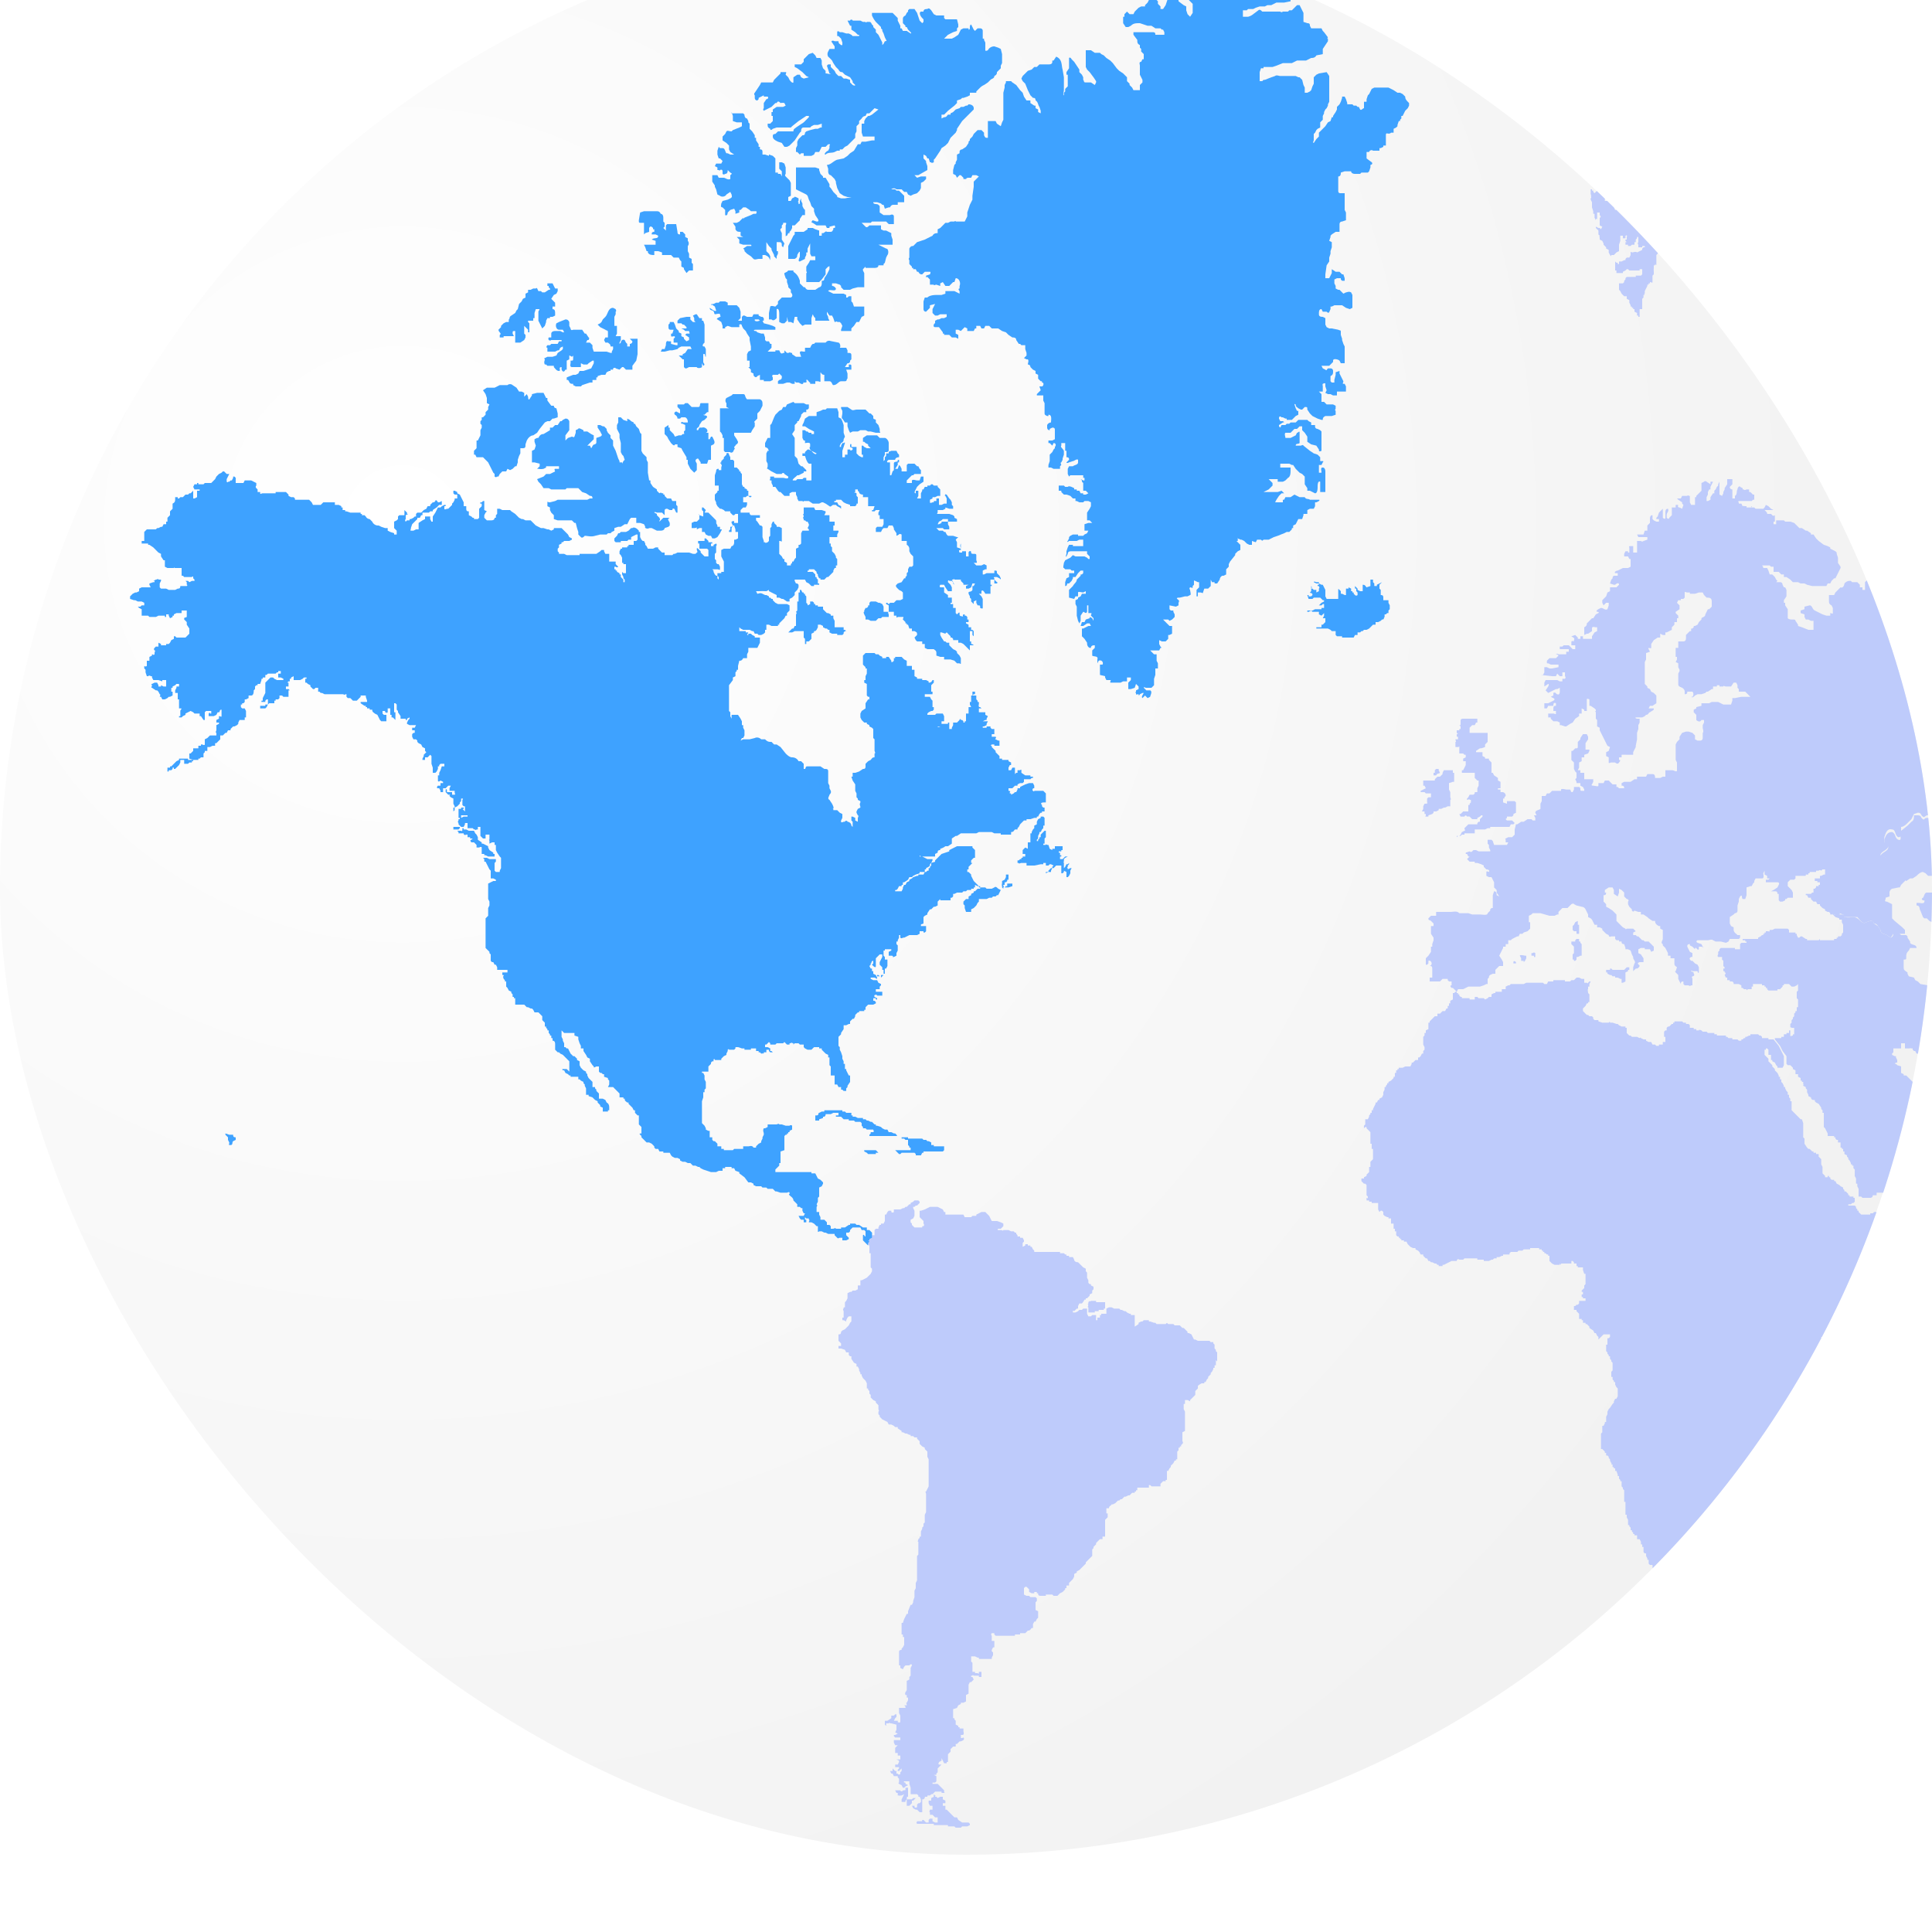
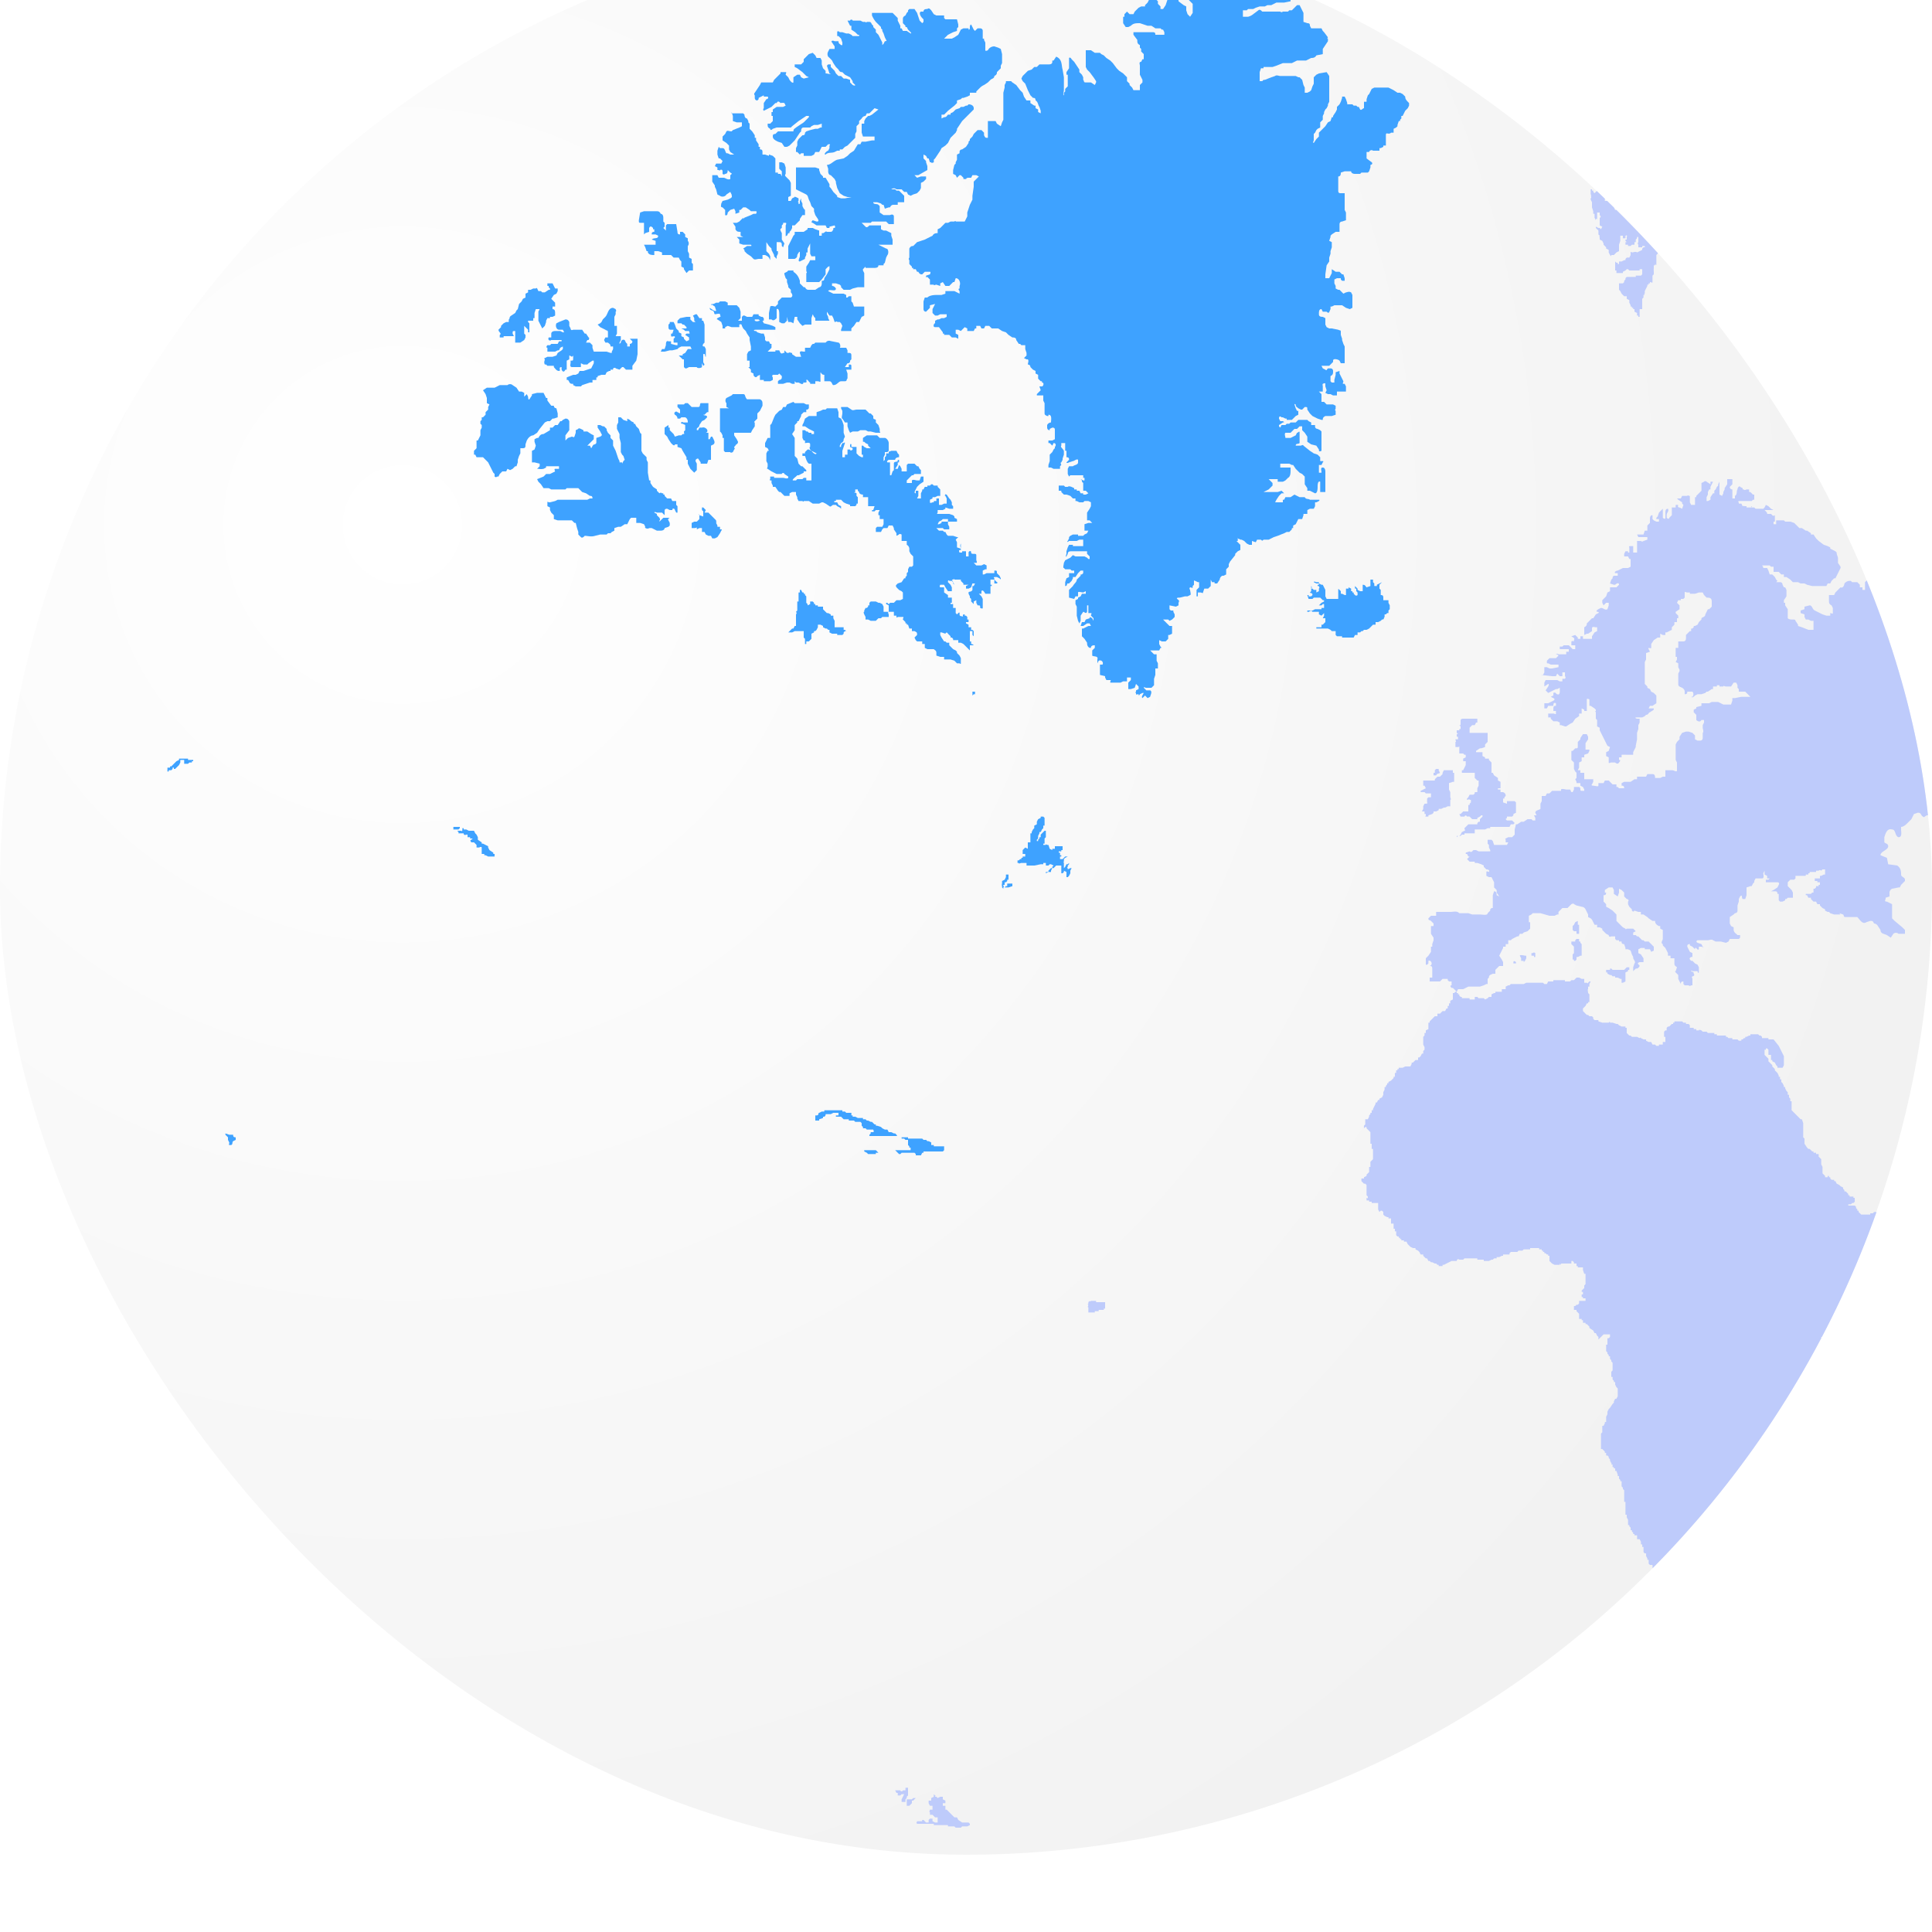
<svg xmlns="http://www.w3.org/2000/svg" width="150" height="150" fill="none">
  <g filter="url(#a)">
    <g clip-path="url(#b)">
      <path fill="url(#c)" d="M150 75A75 75 0 1 1 0 75a75 75 0 0 1 150 0Z" />
      <g clip-path="url(#d)">
        <path fill="#3EA2FF" d="M92.1 5v.7l.1.1.1.2.2.2.1.1V7l-.2.3-.2-.2-.1-.3v-.3l-.2-.1c0-.1 0 0 0 0l-.4-.3v-.2l-.2-.1v-.1H91c-.2-.1-.2 0-.3.1l-.1.3-.1.3-.2.3h-.2v-.2l-.2-.2v-.2l-.1-.1h-.6l-.1.2-.2.2v.1h-.3l-.2.1-.3.3-.1.2h-.3l-.2-.2-.2.2v.2h-.1v.5l.2.3h.2l.2-.1c.2-.2.4-.2.7-.2l.6.2h.3l.3.2h.4l.1.1h.1l.1.2v.2h-.7c0-.1 0-.2-.2-.2H88v.2l.3.4c0 .2 0 .3.2.4v.2l.1.1v.2l.2.2v.4h-.1l-.1.2c-.2 0-.1.2-.1.3v.7l.2.4v.2l-.2.2v.4H88l-.1-.2-.2-.2v-.1l-.2-.2V12l-.3-.3-.3-.2-.2-.2-.3-.4-.2-.2-.3-.2-.2-.2-.2-.1-.1-.1H85l-.3-.2h-.4v1.3l.1.2.2.2.3.4.2.3v.1l-.1.2-.3-.2h-.4c-.2 0-.1-.1-.2-.2V12l-.1-.2-.2-.2v-.2l-.2-.3-.2-.3-.2-.2s-.1-.2-.2-.1v.8l-.2.3v.2h.1v.9l-.2.2v.2l-.1.1v.2c-.1 0 0-.3 0-.4v-1l-.1-.6c-.1-.3 0-.8-.5-1l-.2.3h-.1v.1c0 .2-.2.2-.3.2h-.7l-.1.1-.1.1h-.2l-.2.2-.3.1-.2.2-.2.2-.1.2.1.2.2.2.2.5.2.4.2.2c.1 0 .2 0 .2.2.2.1.2.4.3.5l.1.3v.2l-.2-.1v-.2l-.2-.1v-.2h-.1L80 14v-.2h-.3l-.2-.3-.1-.3-.1-.1-.1-.1-.3-.4-.3-.2-.1-.1h-.4v.1l-.1.2v.2l-.1.4v2.1l-.1.2-.1.3-.3-.2-.1-.2h-.6v1.3c-.2 0-.2 0-.3-.2v-.2l-.2-.2h-.3l-.3.3-.1.2-.2.2v.1l-.1.1v.1l-.2.3-.3.2s-.2 0-.2.2v.1l-.2.1v.4l-.1.2v.1l-.1.1-.1.4v.3l.2.1.1.2.2-.2h.1l.2.2v.1h.2v.1c0-.1 0-.2.2-.2h.2l.1-.2h.3l.2.1-.2.2-.2.2v.4l-.1.7v.3l-.2.4-.2.6v.3l-.2.4h-.7s0-.1-.1 0h-.3l-.2.1h-.2l-.2.2-.2.2-.2.1v.3c-.1 0-.3 0-.4.2l-.4.2-.2.1-.3.1-.3.1-.3.3c-.1 0-.2 0-.3.2v.7s-.1.1 0 .2v.3l.2.2v.1h.1v.1h.2l.1.2h.1c.1.2.2.2.3.2l.2-.2h.4c.1 0 0 .2 0 .2l-.3.1v.1c0 .1 0 0 .1 0l.2.2v.4h.3c0 .1.1 0 .2 0l.3.1V28l.2-.1.2.3h.3l.1-.1.1-.1.1-.1h.1l.1-.3c.3 0 .4.4.3.6v.2c-.1 0-.1.1 0 .2v.2l-.4-.2h-.7v.2l-.3.1h-.3c-.2 0-.6 0-.8.2h-.2l-.1.3v.6s0 .2.2.2l.2-.2.1-.1v-.2l.4-.1-.2.4v.3l.2.2h.2l.2-.1h.5v.2l-.2.1h-.2l-.2.1h-.1l-.2.1v.2c-.1 0-.2.3 0 .3h.3l.3.4v.1h.1v.1h.4l.2.2h.3l.2.1V32l-.2-.1v-.3h.2l.2.1.1-.1.2-.2.2.1v.2h.5l.1-.2h.1v-.2h.3l.1.2h.2l.1-.2h.3l.1.1.1.1h.5l.3.2.3.1.2.2.3.2c.1 0 .3 0 .3.2l.2.3h.1l.1.1h.3v.3l.1.3v.2l-.2.2.2.1h.1c.1.1 0 .3 0 .4 0 0 .2 0 .2.2l.2.2.2.1v.2l.2.1v.3l.2.2h.1v.1c.2 0 .1.3 0 .3h-.2l.1.3-.2.2-.1.1v.1h.5v.4l.1.2v.7c0 .2 0 .2.2.3 0 0 0 .1 0 0h.1v-.1c.3 0 .2.4.2.6 0 0-.2 0-.3.2v.2s0 .2.2.2v-.1l.2-.1c.2 0 .2.1.2.2v.7l-.2.1h-.3v.2h.1l.2.2.1-.2c.2 0 .2.2.1.3v.1l-.1.1-.1.2-.2.2v.5l-.1.3v.2h.2l.2.1h.5v-.2l.1-.1s-.1-.2 0-.2l.1-.2v-.1l.1-.3V41c-.1-.2-.3-.3-.2-.4v-.2h.3v.6h.1v.5c.2 0 .2.1.2.2l-.2.2s0 .1.2 0l.3-.1c.1 0 .3-.2.4-.1v.2c0 .2-.3.2-.4.3H83l-.1.2v.4l.1.2.1-.1h1v.2h.1v.2h-.1l-.2-.1.1.1v.1l.1.1v.6h.2l.2.2-.2.1h-.2v-.1h-.2l-.1-.2h-.2V44h-.2v-.1c-.2-.1-.4-.2-.5-.1h-.2l-.1-.1h-.4v.4h.2v.1l.2.2h.2l.3.1.2.2h.2v.2h.1l.2.1h.3l.1-.1h.3l.2.1v.3l-.1.2-.2.3v.6h.2l.2.2h-.3l-.3.1v.6-.1h.3l-.1.2-.2.1-.1.1h-.4v-.1h-.4l-.2.1-.1.1v.1l-.1.2c-.1.1 0 .1.1 0h.6l.2-.1h.3v.5h-.8v-.1H83l-.1.2-.1.3v.2s-.1.3 0 .2l.1-.2c0-.2.2-.2.3-.2h1.2v.2l.2.2v.2h-.1l-.1-.1-.2-.1h-.7l-.2-.1-.2.2-.2.1-.2.1-.1.2c0 .1-.1.4 0 .4l.1.1h.4l.1.1h.2v.2H83v.3l-.2.1-.1.3v.3c.2 0 .1-.2.2-.2h.1l.2-.2.1-.2v-.1h.2l.2-.3.2-.2h.2v.2l-.1.1h-.1v.1l-.3.3c0 .2-.2.3-.3.5l-.2.2-.1.1v.6l.4.1.1-.2h.2V52c0-.1.3 0 .4 0l.2-.1v.2H84l-.1.2-.2.1v.1l-.2.1v.3l.1.2v.7l.1.4.1.2.1-.2v-.4l.2-.3c.1 0 .2.2.3 0V53h.1v.6h.2c.1 0 0 .1 0 .2l.2.2v.2l-.1-.2-.2-.1v.1c0 .1 0 0 0 0l-.3.1-.1.2H84l-.1.3h.2l.3-.2h.2l.1.2h-.2l-.4.2H84v.6l.2.2.2.3c0 .1 0 .3.2.4h.1c0-.2.2-.2.3-.2v.2l-.1.1-.1.1v.4c.1.1.5 0 .4.3v.3l.1-.2c.2-.1.4.1.3.3h-.2v.8l.4.1v.1l.1.2h.3c.1 0 0 0 0 .2h.8l.2-.1h.3v-.3h.3v.2l-.1.1-.1.1v.5h.2l.3-.1.1-.3.2.2v.2l-.2.1v.1s-.1.1 0 .1c0 .2 0 .1.2.1 0 0 0 .2.1 0l.2-.1h.1c-.1.2-.2.3-.1.4l.2-.2.2.2.2-.1c0-.1.2-.4 0-.5H89l-.2-.2c0-.1.1 0 .2 0h.4l.2-.2v-.5l.1-.3v-.5h.2v-.4l-.1-.2v-.5h-.2l-.3-.3h.7l.1-.2c.1 0 .1 0 0-.1L90 56v-.3l.2.1h.3l.2-.2v-.3h.1l.2-.1v-.6h-.2l-.2-.2-.2-.2-.1-.1h.4l.1.1.2-.1.2-.2v-.2l-.1-.2v-.1h-.2l-.1-.1V53l.5.1.2-.1v-.2c.1-.2 0-.2-.1-.3-.1-.1.1-.1.2-.1l.4-.1h.2l.2-.1c.1 0 0-.3 0-.4 0 0-.1-.1 0-.2 0-.1 0 0 0 0 .1 0 .2.1.2 0v-.1l.1-.1v-.3s-.1 0 0 0c0-.1 0 0 .1 0l.2.1h.1v.4l-.2.2v.5h.1V52h.2c.1 0 .2.1.2 0l.1-.3h.3l.2-.2V51l.1.2h.2v.1h.2l.2-.3s0-.2.2-.3h.1l.2-.1v-.4l.2-.2v-.2l.1-.2.4-.5V49l.1-.1.1-.1.2-.1v-.4L96 48h.1v-.3c0 .2.1.1.2.2h.1l.2.1.2.2.2.1h.2V48l.3.1.1-.2h.3c.1.1.1.1.2 0h.4l.4-.2.3-.1.5-.2.2-.1h.2l.2-.2V47h.1v-.2l.2-.1.1-.2.1-.2h.3l.1-.3v-.1h.3v-.3l.2-.1h.3l.1-.2V45h.1l.2-.1c.1-.1 0-.1 0-.1h-.7c-.1-.1-.3 0-.4-.2h-.4l-.4-.2-.3.2h-.4l-.1.2h-.1v.2H99l.1-.2.2-.3.2-.2h.2l-.2-.2-.3.1h-1.1l.2-.1.2-.1.3-.3v-.2l-.3-.3h.7v.2h.4l.2-.1.2-.2c.2-.1.2-.4.2-.6v-.2h-.8V42h.7l.2.1h.1l.2.3.3.3.2.1.2.2v.6l.2.3v.2h.2l.4.2c.2 0 .2-.4.2-.5 0-.1 0-.5.2-.4v.8h.4v-1.6s0-.3-.2-.3-.1.2-.1.4h-.2v-.6h.2l.1-.2s.1-.1 0-.1h-.2v-.3l-.2-.2-.3-.1-.3-.2-.5-.4s0-.1-.2 0h-.4c0-.2.2-.1.3-.2v-.8c0-.2-.1 0-.2 0l-.1.2-.4.2h-.4c0-.1-.1-.3 0-.4h.4l.3-.3h.2l.2-.2h.2v.3l.2.2.2.3v.4l.3.2.4.1.2.3c0 .1 0 .2.2.1v-1.5l-.1-.1-.2-.1s-.2 0-.2-.2V39h-.3v-.2l-.2-.1-.1-.1h-.7l-.2.2h-.4l-.1.1h-.2l-.1.1h-.3l-.1.2-.1-.1V39l.3-.2c.2 0 0-.1 0-.1h-.2l-.1-.2c0-.2.1-.2.2-.1h.1l.2.1h.1v.1h.4l.2-.2.1-.1.2-.1v-.3h-.1l-.1-.2-.1-.3c0-.1 0 0 .1 0 0 .2.1.2.2.3l.2.1h.1l.2-.2c.2 0 .2 0 .2.2l.2.3.2.2.2.1.2.1.3.1h.1c0-.1 0-.2.2-.3h.5l.3-.1v-.3c-.1-.1 0-.1 0-.2v-.2l-.2-.1h-.5l-.2-.2h-.2v-.6l-.2-.2h.3v-.5c-.1 0 0 0 0-.1 0 0 .2-.1.2 0v.2l.1.3-.1.2.2.1h.2l.2.1h.3v-.3h.7V36l-.1-.2h-.1c-.1 0 0-.1 0-.2l-.1-.2-.1-.2-.1-.2v-.2l-.3.1v.2l-.1.4v.2h-.2l-.1-.1v-.4c.2-.1.2-.2.2-.4 0 0 0-.2-.2-.2h-.2c-.1.1-.1.2-.2.1l-.2-.1-.1-.2h.6l.2-.2.1-.1V34c0-.2.4-.1.5 0l.1.2h.3s.1 0 0 0v-1.3l-.1-.2-.1-.3v-.1l-.1-.3v-.2c0-.2 0-.1-.2-.2l-.5-.1h-.2l-.2-.1-.1-.2v-.5l-.2-.1c-.1 0-.3 0-.3-.2s0-.4.2-.4l.1.2h.3c.2.2.2 0 .3-.2v-.2h.1l.2-.1h.6l.3.2.3.1.2-.1v-1l-.1-.2c-.2-.1-.3 0-.4 0l-.2.1-.1-.1-.2-.2h-.1l-.2-.1v-.2l-.1-.2v-.3l.2-.1h.3v.1l.1.1h.2v-.2l-.1-.3h-.1l-.2-.2h-.3l-.3-.2v.3l-.1.2-.1.2h-.3v-.3l.1-.7.2-.3V26l.1-.3v-.2l.1-.3v-.4l-.2-.1.1-.3v-.1l.1-.1.3-.2h.3v-.6s0-.2.2-.2l.3-.1v-.6l-.1-.2V21h-.3c-.1 0-.2 0-.2-.2v-1.1c.2 0 .2-.2.2-.3l.3-.1h.5c0 .1.1.2.3.2h.4l.1-.1h.5l.1-.1.1-.3v-.2c.1 0 .2-.1.1-.2l-.4-.3v-.5h.2c0-.1.2-.2.3-.1h.5v-.2h.1l.2-.1v-.1h.2v-.8c0-.3.2 0 .4-.2h.2V16l.2-.1.1-.1v-.1l.1-.3h.1v-.1l.1-.1V15h.1l.2-.4.2-.2.1-.2V14c-.2-.2-.3-.3-.3-.5l-.2-.2-.2-.1h-.2l-.3-.2-.4-.2h-1.1l-.2.1-.2.4-.1.1-.1.3v.2h-.2v.5c-.1 0-.2.2-.3.1l-.1-.2h-.1l-.1-.1h-.2l-.1-.1h-.4V14l-.1-.3-.1-.2h-.2v.1l-.1.3-.1.2-.2.2v.2l-.1.2-.2.3v.1h-.1l-.1.3-.2.1-.2.3-.1.1-.2.2-.2.2v.3l-.2.2-.2.3c-.1 0 0-.2 0-.2v-.5l.1-.1.1-.2.1-.1.2-.1v-.4l.2-.2V15l.1-.2v-.1l.1-.2.1-.1.1-.2v-.1l.1-.2v-2l-.2-.3-.6.1-.2.1-.2.2v.5l-.1.2-.1.3-.1.1-.2.1h-.2v-.4l-.1-.2-.1-.4-.2-.2h-.1l-.2-.1h-1.2c-.1 0-.3-.1-.4 0l-.3.1-.5.2h-.1l-.1.1h-.2v-.7l.1-.3h.2v-.1h.7l.3-.1.5-.2h.7l.4-.2h.7l.2-.1.2-.1c.1 0 .3 0 .4-.2l.5-.1v-.4l.2-.3.2-.3V9c-.1 0 0-.1 0-.1l-.3-.4-.1-.1-.1-.2h-.8l-.1-.2c0-.1 0-.2-.2-.2l-.3-.1V7l-.2-.4-.1-.2h-.2l-.4.4h-.2l-.1.1h-.4s-.1.1-.2 0H98c-.1-.1-.2-.2-.3-.1l-.4.3a1 1 0 0 1-.4.2h-.4v-.5h.3l.1-.1h.4l.2-.1.3-.1h.4l.2-.1h.3l.4-.2h.6l.5-.1v-.3c-.2 0-.3 0-.4-.2l-.3-.1h-.1l-.2-.2-.3-.1-.2-.1-.2-.3-.2-.2h-.2l-.1-.1h-.1l-.2-.2h-.2l-.3-.2h-1.7l-.1.2-.1.1H95c0 .1-.1.1-.2 0l-.2-.2h-.2l-.3.2h-.8v.3h-.2l-.2-.1h-.2v.1c0 .1 0 .2-.2.3h-.3Z" />
        <path fill="#BECBFB" d="M72.6 145.4c.1 0 0 0 0 .1h.1l.1.1.2-.1h.2v.2l.2.1v.2h-.2v.2h.2v.3h.1l.2.2.1.1.1.1.2.2h.2l.1.2.3.2h.5l.1.1v.1l-.2.1h-.4l-.1.1h-.4l-.1-.1h-.5v-.1h-1.1v-.1h-1.3c-.1-.1 0-.1 0-.2h-.1.5v-.1h.1l.1.1.1.1h.2v-.2l.1-.1h.2v.2l.2.1h.2v-.4h-.2l-.2-.2h-.2v-.2c-.1 0 0-.1 0-.2h.2v-.3h-.2l-.1-.2v-.2h.2v-.2l.2-.1v-.2Zm-2.1-.6v.6l-.1.1v.1l-.1.1v.2H70v-.2l.1-.2.1-.2c-.1 0 0 0 0 0H70l-.1.1h-.2v-.2h-.1l-.1-.2h.4c0 .1.2.1.2 0h.2v-.2h.2Zm.5.8h.2-.1l-.2.2h-.1v.2l-.1.1-.1.1h-.2v-.3c.1 0 0 0 0 0v-.2h.4l.1-.1Z" />
-         <path fill="#BECBFB" d="M70.5 144.8v.7h-.1v.2l-.1.1h-.2v-.2h.1v-.3s.1 0 0 0l-.2.1h-.2v-.2l-.2-.1c0-.1.1 0 .1 0h.5v-.1h.1l.2-.2Z" />
        <path fill="#3EA2FF" d="M64.8 92.2H64v.1h-.2l-.2.1c-.1 0 0 .2-.2.2h-.1v.4h.3v-.1l.3-.1v-.1h.1a.2.2 0 0 0 .1-.2h.4l.2-.1h.4v.2h-.2v.1h.4l.1.1.1.1h.4v.1h.4l.1.1h.4l.1.1v.2l.1.1v.1h.2l.1.1h.5c0 .1.1.1 0 .2h-.2v.1l-.1.1v.1h2.1c.1 0 0-.1 0-.1l-.1-.1h-.1l-.2-.1H69l-.1-.2h-.2l-.2-.1-.1-.1-.3-.1H68v-.1h-.1l-.2-.2h-.1l-.2-.1h-.1l-.1-.1H67v-.1h-.4l-.2-.1h-.2v-.1h-.1v-.2h-.4l-.1-.1h-.2v-.1h-.6Zm2.2 3.1h1l.1.1.1.1H68v.1h-.6l-.1-.1-.2-.1v-.1Zm3.3-1H70v.1h.2l.1.1h.2v.4l.1.1v.1h.1v.2h-1.1s0-.1 0 0h-.2.1l.1.1.1.1.1.1h.1l.1-.1h1l.1.1v.1h.4l.1-.2h.1v-.1h1.5l.1-.1V95h-.8v-.1h-.2v-.2l-.2-.1H72l-.1-.1h-.2l-.1-.1h-1.1v-.1h-.2Zm8-20.4v.4h-.1v.1l-.1.1H78v.2h-.1v.1s.1 0 0 .1v.1l-.1-.1v-.1a.3.3 0 0 1 0-.2v-.2l.2-.1.1-.2v-.2h.2Zm0 .7h.3v.2l-.3.1H78c0-.1 0 0 0 0l.1-.1h.1v-.2m2.9-5.1v.6H81v.2l-.1.1-.1.2h-.1v.1l-.1.2v.2l-.1.1v.1c.1 0 0 0 0 0h.1v-.1l.1-.1V71h.1v-.2l.2-.2.1-.1h.1s0-.1 0 0v.5l-.1.1v.4H81v.1h.2c0-.1.1 0 .1 0h.1l.1.3.2.1v-.1h.2v-.2h.6v.3h-.1v.1h-.2v.1h.1v.2h.1v.1h-.1v.2h.2l.2-.2h.2l-.2.1-.1.1v.2c-.1 0 0 0 0 .1v.4l.1-.1.1-.2h.1l.1-.1v.1l-.1.1v.1c-.1 0 0 0 0 0s-.1.1 0 .1v.1l.2-.1h.1l-.1.2v.2l-.1.2-.1.1h-.1v-.4l-.2-.1v.1l-.1.1h-.1c0 .1 0 .1 0 0v-.6H82l-.1.1-.1.1h-.1l-.1.2v.1h-.2l-.2.1h-.1.1v-.1h.2v-.1l.2-.2h.1v-.1l.1-.1-.2-.1h-.1l-.1.1h-.2V73H81v.1h-.2l-.5.1h-.6V73h-.4c-.1 0-.2.1-.2 0H79v-.2h.1l.1-.1h.1v-.1h.1v-.1h.2v-.2h-.2V72l.2-.2.2.1v-.5h.2v-.7h.1v-.1l.1-.2.1-.1v-.2l.2-.1v-.2l.1-.2.2-.1v-.1h.2Zm-5.6-9.8h.2v.2h-.1l-.1.1v-.4M62.3 52h.1v.1h.1v.1l.1.1v.1s-.1 0 0 0v.4l.1.1v.1l.2-.1v-.2h.2l.1.1v.1h.1v.1h.2v.1h.4v.2l.1.1.2.2h.1l.2.1v.1h.2v.2l.1.2v.5h.7v.2h.1l.1.1h-.1l-.1.1v.1l-.1.1H65v-.1h-.4l-.2-.1v-.2h-.1l-.1-.1h-.1l-.2-.1v-.1l-.2-.1h-.2v.2l-.1.2-.1.1h-.1v.1l-.2.1v.4l-.1.1-.1.1h-.2v.2h-.1v-.4l-.1-.1V55h-.7l-.2.1h-.3l.2-.2.1-.1h.1l.1-.2h.1v-.9c.1-.1 0-.2 0-.2l.1-.1v-.7h.1V52h.1v-.2h.1ZM14.8 65h.2v.1h-.1v.1h-.2l-.1.1h-.3V65H14v.2l-.1.2-.2.2-.1.1h-.1v-.1h-.1v.1l-.1.1h-.2v.1H13v-.3h.2v-.1h.1l.2-.2.2-.2.2-.1v-.1h.5c0-.1 0 0 0 0h.2v.1h.3Zm20.4 5.2h.5v.1l-.1.1h-.4v-.2m3.2 2.2v-.1h-.1v-.1L38 72l-.1-.2v-.1l-.2-.1-.2-.1h-.1v-.1l-.3-.2V71l-.1-.2-.1-.1-.1-.2h-.4l-.2-.1H36v-.1h-.1v.1s0 .2-.1.1h-.3l.1.1v.1h.4c0 .2.2.1.2.1h.1v.2h.2v.1h.2l-.1.1c-.1 0-.1.1 0 .2h.2l.2.2v.2h.2c.2-.1.2 0 .2 0v.5h.2v.1h.1l.2.1h.5Z" />
        <path fill="#BECBFB" d="M84.6 107c0 .1.1 0 .1 0h.4v.1h.7v.5h-.1v.1h-.4v.1H85v.1h-.5v-.4c-.1 0 0-.1 0-.2 0 0-.1 0 0-.1v-.1Z" />
        <path fill="#3EA2FF" d="M106.3 51h.3v.2l.1.1v.2h.2v-.1l.2-.1.2-.1-.1.1-.1.1v.3l.1.1v.4c.1 0 .2 0 .2.2v.2h.4v.2l.1.2v.3l-.1.1v.2h-.1l-.1.1h-.1v.2c-.1.1 0 .2-.2.2l-.1.1-.2.1h-.2v.2h-.2l-.1.1-.2.2-.2.1h-.2l-.1.1h-.1l-.1.1h-.2v.2h-.2l-.1.2h-.9v-.1h-.4l-.1-.1V55h-.3l-.1-.1-.2-.1h-.9v-.1h.4v-.2h.1l.1-.1.1-.1V54h-.2l.1-.2v-.2l-.2.2-.2-.1v-.2h-.5l-.1-.1-.2.1h-.1v-.1h.4l.2-.1h.5v-.1h.2v-.3h-.1l-.1.1h-.2l.2-.2.2-.1v-.1h-.1l-.2-.2h-.5l-.1.1h-.3l-.1-.3h.1v.1h.2l.1-.1c0-.2-.1-.1-.2-.2l.1-.1v-.4c.1.1 0 .2 0 .2h.1l.1.1h.2v.2l.2-.1v-.2c.1-.1 0-.1 0-.2h-.1v-.1h.1v-.1h-.2l-.2-.1c0-.1.2 0 .2 0h.2v.1l.2.1h.1l.1.2.1.2v.5l.1.2h.5s0-.1 0 0h.4v-.7c0-.1 0-.1.1 0l.1.1v.2h.1l.2.1h.1v-.5h.2v-.1l.2.1v.2h.1v.1h.1v.1l.1.1c.1.1.2 0 .2 0V52l-.1-.1v-.2h-.1v-.2l.2.2v.1l.2.1h.2v-.5c.2 0 .2.1.3.2l.3-.1V51Z" />
        <path fill="#BECBFB" d="M112 65.8h.8v.2h.1v.7h-.1l-.3.1v.5l.1.2v.4s.1.2 0 .2v.5h-.2l-.2.1h-.1l-.2.1h-.2v.1l-.2.1h-.2v.1l-.1.1-.3.1v.1h-.2c-.1 0 0 0 0-.1v-.1h-.1V69h-.4.2l.1-.2v-.2l.1-.2c.1 0 .3 0 .2-.1V68l.1-.1h.2v-.3h-.4l-.1-.1h-.3v-.1l.2-.1.2-.1-.1-.2h-.1v-.4h-.1 1v-.1l.2-.2h.2l.2-.2V66l.1-.2Z" />
        <path fill="#BECBFB" d="M111.5 65.7h.2v.1l.1.2c-.1.1-.2 0-.3.2h-.2c-.1 0 0 0 0 0V66h.1v-.2m2.2-4h1.1v.3h-.1l-.1.2h-.2l-.2.2v.4h-.1c0 .1 0 0 0 0h1.5v.7l-.2.2v.2l-.3.1h-.1l-.3.2v.1h.6-.1v.3l.2.1v.1h.3v.1l.2.2v.8h.1l.1.2.3.2v.2l.2.1v.5h-.2v.1h.2v.2h.2c.2.1.2.2.2.3l-.1.1v.1h-.1v.3l.3.1v-.2h.6l.1.1v.8l-.2.1v.1l-.1.1h-.4v.1l-.1.1.1.1h.4l.2.2-.1.1h-.2l-.1.2h-1.5v.1h-.2l-.2.1h-.8v.3h-.8v.1h-.2l-.1.1h-.2l-.1.1v-.1h.2l.1-.1.1-.2.2-.1c.1 0 0-.1 0-.2l.2-.2.1-.1h.7v-.1l.1-.1h.1v-.2l.2-.2v-.1h-.1l-.1.1-.2.1v.1h-.4l-.1-.1-.1-.1a.6.6 0 0 0-.2 0s-.1-.2-.2 0h-.3l-.1-.2h.1l.1-.1.1-.1h.4v-.5h.1v-.1l.1-.1v-.2h-.1c0-.1-.1 0-.2 0V68l.1-.1.1-.2h.3l.1-.1v-.1h.2v-.3l.1-.2v-.4h-.1l-.2-.2V66h-1v-.2h.1l.2-.4v-.3h-.2v-.2l.2-.1v-.2h-.1l-.1-.1h-.3V64c0-.1 0 0-.1 0h-.2v-.4c.1 0 0-.1 0-.2h.2v-.2h-.1V63h.1l-.1-.1v-.2h.2v-.1h.1v-.2l-.1-.1h.1V62c0-.1 0-.2.2-.2Zm46-32.3h.2l.2.2.1.1h.2V31c0 .2-.2.3-.3.4a1 1 0 0 0-.3.2c-.1.2-.3.1-.4.2l-.2.1v.1h-.2c0 .2-.2.2-.3.3h-.2v.2l-.2.2h-.2l-.2.1h-.2l-.4.3-.4.2c-.2 0-.3 0-.4.2v.1l-.2.1-.3.2-.1.1h-.2l-.1.2c-.1 0-.2.1-.2.3l-.2.1h-.2l-.1.2h.1l.1.1c.2 0 .1.2 0 .3l-.2.2h-.2v.2h-.1l-.1-.1s0-.2-.2 0v.4c-.1 0-.3-.2-.4 0v.2l.2.2v.2l-.1.2-.2.2h-.2l-.1.1c0 .1-.1.1 0 .2v.2l-.1.1h-.3v.2c.1 0 .1.2 0 .2v.1l-.3.2v.3c-.1.1 0 0-.2 0v.5c-.1 0-.2 0-.2.2v.5h-.2l-.2.1v.4l-.2.2.1.3v.8l.2.1v.5l.1.1v.2c.1.2.3.2.5.3l.2.5.3.2.1.3v.2h-.1l-.3-.1h-.3c-.1 0-.1 0 0 0v.2c0 .1 0 0-.1 0h-.4l-.3-.1h-.2l-.2-.1h-.3l-.1-.1a.6.6 0 0 0-.3-.2v-.3h.3V43l-.2-.3s-.2 0-.2-.2h.1v-.4h-.4l-.2.1s0-.1-.2 0h-.4l-.1-.4V41H149.6l.2.1v-.3l.3-.1v-.5l.1-.2v-.1h-.2c-.2-.1 0-.2 0-.3 0 0 0-.2.2-.2h.2v-.7h.4c.1 0 .2 0 .2-.2v-.7l-.2-.1v-.4h.2l.2-.1v-.3l.2-.2.1-.2v-.2l.2-.3v-.1h.3s.3 0 .2-.1c0-.2 0-.2-.2-.2v-.5l.2-.2.1-.1c.1 0 .1-.1 0-.2h-.1l-.1-.1v-.2h.4s.1.1.2 0v-.2l-.2-.2s-.2 0 0-.1h.7l.1-.1v-.1l.1-.1.2-.2V33h.2l.2-.3v-.2h.3l.2-.1.2-.1v-.4h.5l.2-.1v-.3l.3-.1h.2l.3.2h.4l.2-.2h.4c.1 0 .2 0 .3-.2l.2-.1V31l.3-.1c0-.1.1-.2.3-.2h.1l.1-.3v-.1h.1v-.1l.3-.2.2-.3h.2v-.2h.3Zm-30.4-11.1h.2v.2h.1v.1l.1.1v.1h.1l.1.2h.1v.1h.4l.1.1v.1l.1.2v.1l.1.1h.1v.1h.2v-.4l.1-.1v-.9h.1l.1-.1.2-.1v.4l-.2.2v.5h.1v.1h.5v-.2l.1-.1h.1V19h.4v.1l.2.1h.2l.1.1h.1a1 1 0 0 0 .2.1h.4v.1h.2v.1h.1v.4l.1.1v.4l-.1.1-.1.2-.1.1-.1.1v.1h-.1l-.1.1v.1h-.1v.2l-.1.1v.4l-.1.1-.1.1v.1h-.1l-.1.1h-.5v.2h-.2v.2h-.8v-.2l-.1-.1.1-.1V22h-.4l-.1.1h-.6l-.1-.1h-.5v-.1h-.2v-.1l-.1-.1-.1-.1h-.1v-.1l.2-.1h.5v-.2h.1V21h.1l-.1-.1h-.1l-.1-.1h-.5c0 .1 0 0 0 0l-.1.1h-.5v-.1h-.1v-.1l-.1-.1-.1-.1v-.2l.2-.1V20h.2l-.1-.1h-.2v-.1h-.1l-.1-.1v-.1h-.1v-.1h.4v-.1h.3v.1l.1.1a1.6 1.6 0 0 1 .2 0h.1v-.2h-.1V19l-.1-.1.1.1v.1l.1.1h.1c.1 0 0 0 0 0l.1-.1v-.4l-.1-.2v-.1ZM127 20h.1v.2l.1.1v.1l.2.1v-.2h.2l.1.2h.1v.2h.1v1l-.1.2v.3l.1.2v-.1h.1V22l.2-.2v-.2h.1v-.1h.1l.1.3v.4c0 .1.1.2 0 .2v.4h.2v.2h.5v.4c0 .1.1 0 .1 0s.1.1.1 0v-.1s.1-.1.2 0h.1v.3c-.1 0 0 .1 0 .1v.2h.1l.1.2h.1l.2.2v.2h-.1l-.3.1h-.2l-.2.1-.1.1h-.1l-.2.1v.2h-.1l-.1.2v.2l-.1.2-.1.1v.7c0 .1 0 .1-.1 0v.1h-.1v.2a1.7 1.7 0 0 0 0 .3v.2l-.1.1v.5c0 .1-.1 0-.2 0v.1h-.1v.1h-.1v.1l-.1.2-.1.2v.2s-.1 0 0 .1h-.1v.2l-.1.1v.8h-.2v.6h-.1v-.1h-.1v-.2l-.2-.1V30h-.1v-.1h-.1v-.1h-.1v-.1l-.1-.2v-.2l-.2-.1V29h-.2l-.1-.1-.1-.1-.1-.2-.1-.1V28h.2s0 .1 0 0h.1l.1-.1v-.1l.1-.1v-.1l.1-.1h.7v-.1h.4l.1-.1v-.4h-.2v.1h-.8l-.1-.1h-.1l-.1.1-.2.1v.1h-.5V27h-.1v-.7l.1.1h.1v.1h.1v-.2h.2l.2-.1h.1v-.1l.1-.1h.2l.1-.2v-.2c0-.1.1 0 .1 0 .1 0 .3-.1.4 0l.2-.1.2-.1v-.1l.1-.1h.1v-.1h-.2v.1h-.3V25s-.1-.1 0-.2v-.4h-.1v.1l-.1.1v.2h-.1v.2h-.2l-.1.1h-.2V25h-.2v-.2h.1l-.1-.1v-.1h.1v-.2c0-.1.1-.1 0-.1 0-.1 0 0-.1 0v.2h-.2v-.2h-.2v.4l-.1.3v.5l-.2.1-.2.2h-.2v.1l-.1-.1-.1-.2v-.2l-.2-.1v-.1l-.1-.1-.1-.1v-.1l-.1-.2-.2-.1v-.2c-.1 0 0 0 0-.1l-.1-.1v-.3l-.1-.1-.1-.1v-.1l.2.1h.1l.1.1.1-.2-.2-.1v-.6c.1 0 .1-.1 0-.2v-.2h-.2v.5h-.1v.1l-.1-.2v-.3h-.1v-.2l-.1-.3v-.4l-.1-.2v-.1c.1-.1 0-.2 0-.2s.1 0 0-.1v-.4h.1v.1h.1v.1l.1.1c.1 0 0 0 0 0l.1-.1.1-.1h.2v.1h.1v.2h.2v-.3.1h.5l.1-.1.1-.1h.1c0-.1 0 0 0 0h.1v.3l-.2.1h-.2l-.2.1v.2h-.2v.2h.2c.1-.1.2-.1.2 0v-.1h.2v.1h-.1v.2l.1.1h.1v.2l.1.2h.1v.1-.2h.1V22c.1 0 0-.1 0-.1v-.2l.1-.2h.1V21l.1-.1c0-.1 0 0 .1 0v.2l.1.1v.3h.1v.4h.1v.2l.1.1v.2h.1v.2l.1.1v.2l.1.1v.2l.1.1v.2h.2v.2-.1l.1-.2v-.7l-.1-.2v-.2l-.1-.1V22h-.1v-1.4l.1-.2V20Zm22.2 70.1v.1l-.1.1v.1l-.1.1v.5h.1c0 .1.2 0 .2 0 .1 0 0-.1 0-.2v-.3l.1-.1v-.2h-.2Zm-22.7-8.9v.1h-.1v.1l-.2.1v.7l-.2.1h-.1V82h-.1l-.2-.1h-.2v-.1h-.2l-.1-.1h-.1l-.2-.1v-.1h-.1v-.2h.3v-.1h.1l.1.1h.9l.2-.2h.2Zm-3.9-2.4v.3h.1v.1l.1.1v.9h-.1l-.2.1h-.1v.2l-.1.1h-.1v-.1h-.1v-.4l.1-.1v-.5l-.1-.1-.1-.1v-.2h.3V79l.1-.1h.2Zm-.1-.3h-.1v-.2h-.2l-.1-.1v-.3l.1-.1.1-.2.2-.1v-.2.5h.1v.7Zm-5.1 2.2h.1c0-.1.1-.1.2 0v.1h-.2v-.1Zm1-.5s-.4-.1-.4 0l.1.2v.2h.2v.1l.1-.1.1-.2v-.2h-.1m.6-.2h-.1v.2h.2v.1h.1V80s-.1-.1-.2 0m28.9 34.5v.1l.2.2.2.3.1.3.1.2v.5a.7.7 0 0 0 .1.4v.4h-.1c-.1 0 0 0 0-.1l-.3-.1v.9l-.1.1v.1l-.1.2v.8l-.1.1-.2.3-.1.3v.2l-.1.1v.2l-.2.4-.1.2v.1l-.1.3v.2h-.1v.1l-.1.4v.6l-.1.3-.2.1-.1.3h-.2l-.1.1h-.2l-.2.1h-.2l-.1.1h-.4v-.1l-.3-.1-.1-.4-.1-.1-.1-.2v-.4l.1-.2v-.1l-.2-.2-.1-.4v-.1l.1-.3v-.1l.1-.3h.1l.2-.2v-.2l.1-.2.1-.1v-.8l-.1-.1-.1-.2v-.8l.2-.2v-.3l.4-.1h.2v-.2h.5l.1-.2v-.1h.1l.1-.1v.1h.2l.1-.3h.2l.2-.1v-.4h.1v-.2h.1l.1-.1h.2l.1-.2v-.5c0-.1 0-.2.2-.3Zm-2.9.2h-.1v.1-.1m-.5.1" />
        <path fill="#3EA2FF" d="M61.7 37.3h.7l.2.1h.2v.3l-.1.1h-.1v.2h-.2l-.2.2v.1l-.2.4h-.1v.1l-.1.1-.1.1v.4l-.2.3.2.3v1.4l.2.2.1.4.2.2h.1l.3.3v.1h-.2v.1l-.2.1-.2.1h-.1l-.1.1s-.4.3-.2.3h.2l.1-.1h.4l.1-.1h.2v.2h.4V42h-.2l-.1-.1-.1-.2-.1-.3h-.2v-.2h.2v-.1l.2-.2h.1l.2.1s.3.4.4.2L63 41l-.1-.1s-.1-.2 0-.2v-.2c0-.2-.3-.1-.4-.1v-.2h-.1l-.1-.2v-.6h.2l.1.1h.1l.1.1h.2v.1h.2v-.2l-.4-.2-.3-.2h-.2V39l.1-.2.1-.3.3-.2h.6V38l.3-.1.2-.1h.2l.1-.1h.8l.1.3v.4l.2.1.1.2.1.3v.6l.1.3-.1.2c0 .1 0 .2-.2.3l-.1.2v.1h.1v-.1l.1-.2h.1c.1-.1.1 0 .1 0l-.1.3-.1.3v.5h.2v-.2h.2v-.4h.2c0 .1.1.1.2 0v-.1l-.2-.1v-.1s0-.2.1-.1v.2h.4v.5l.2.2.2.1h.1v-.2h-.1v-.7h.1l.1.1.2.1h.3l-.2-.2v-.1l-.2-.1-.1-.1H67V40l.3-.2h.8l.1.1.1.1h.4c.1 0 .3.2.3.4v.6l-.1.1h-.2v.2l-.1.2v.3c0 .2 0 0 0 0l.1-.1v-.2l.1-.1v-.2h.2c0-.2 0-.1.2-.2h.4l.1.2.1.1v.2c-.2 0-.3.1-.3.2H69s-.2.1-.1.2h.2v1h.1l.1-.3.1-.1V42c0-.2.2-.1.3-.2v-.1h.1v.2h-.1v.2l-.2.3h.2l.1-.3.1.1.1.2v.2h.4v-.5l.1-.1h.5l.2.2h.1l.1.2.1.1v.3H71l-.1.1h-.1l-.1.1-.1.1-.2.2v.2h.4v-.2c.1-.1.3 0 .4 0h.2l.1-.3h.2v.4l-.3.2-.2.2-.1.2s-.2.3 0 .3v-.2h.2v.4l-.1.2h.3v-.4l.1-.2V44h.1l.1-.2h.2v-.1h.2l.1-.1h.1l.1.1h.3v.1l.2.2v.5h-.2l-.2.1h-.2v.1l-.2.1v.2c0 .1.2 0 .2 0h.1v-.1h.2v-.2h.2v.5h.2l.2-.1h.2v-.4l-.1-.2s-.1 0 0-.1c0-.1 0 0 .1 0l.2.3.1.1.1.2v.2l.1.1v.2h-.3l-.3-.1v.1l-.2.1h-.4v.2s-.1.1 0 .1h.9l.3.1.1.1v.1l.2.1v.2h-.7v-.2h-.4l-.1.1-.2.1-.1.2h.1l.2-.1v-.1h.5v.2l.1.2v.2h-.4l-.1-.1h-.6.1l.2.2h.3l.1.1h.1l.1.2.1.1h.4l.3.1h.1l-.2.2.1.2v.4l.3.1c0-.1-.1-.2 0-.4v.5c-.1 0-.2 0-.1.2h.2v-.1h.3v.4h.2v-.3c0-.1.2-.2.2 0s.4 0 .4.2v.4s.1.2 0 .2h-.2l.2.2h.4l.2-.1.2.1v.3h-.1l-.2.1v.3h.1l.2-.1h.6v-.2c.2 0 .2 0 .2.2l.2.2.1.2c0 .1 0 .1-.1 0l-.2-.1c-.2 0-.3 0-.2.1v.1l.2.2s.1 0 0 .1h-.2V51h-.3v.4h.1v.1h.2-.3v.6h-.4s-.2-.4-.3-.2v.2H76l.2.2.1.2v.7c0 .1-.2 0-.2 0 0-.2 0-.2-.2-.2l-.1-.2v-.2l-.2.1v.2l-.2-.2v-.2l-.1-.1v-.1l-.1-.2V52c0-.1.2 0 .3-.2v-.3h.1l.1-.2h-.2l-.1.3-.2.1H75v-.2l.2-.1h-.4v-.1l-.2-.2V51h-.5s0-.1-.1 0v.1-.1c-.2 0 0 .1 0 .2v.1l.1.1-.1-.2-.1-.1h-.2s0-.1-.1 0v.1l.2.2.1.2v.3h-.3l-.2-.3-.1-.2H73c-.1.2 0 .2.1.2h.2v.4l.3.2v.2h.3v.4h-.1v.1h.2v.3h.2v.4l.1.1.1-.1c.1-.1.1 0 .1 0v.1c0 .2.2.1.3.2-.1-.1 0-.2 0-.2h.1v.1h.1l.1.1v.2H75h.2v.2H75v.1l.2.1v.2h.2v.2h.1l.1.1v.7-.3l-.1-.1V55h-.2v.8h.1v.2c.1 0 .3.1.1.1h-.2v.4l-.2-.2-.3-.3-.2-.1v.2-.2h-.2v-.2h-.1c0 .2 0 0 0 0H74v-.1l-.1-.1h-.1v-.1l-.2-.2s-.1-.2-.2 0v.2-.2l-.3-.1H73v.2l.1.2.2.3h.1l.1.1h.2v.2l.1.1.2.2.2.1.1.1v.1l.2.2.1.2v.4c0 .1-.1 0-.1 0h-.2l-.2-.2-.3-.1h-.5V57H73l-.3-.1v-.2c0-.2-.1-.2-.2-.3H72l-.2-.1V56h-.2v-.2h-.4l-.1-.1-.1-.2.1-.1.1-.1c0-.2 0-.2-.2-.3h-.2v-.2h-.2l-.1-.3h-.1v-.1h-.1v-.1l-.2-.2c0-.1.1-.2 0-.2h-.4c-.1.1-.1 0-.1 0v-.1h-.2v-.3H69c-.1 0 0 .2 0 .2v.2h-.5l-.1.1h-.2l-.2.2h-.4l-.2-.1h-.2v-.2l-.1-.2s-.1-.2 0-.2v-.1l.1-.2h.1l.1-.1V53h.1v-.2l.1-.1h.4l.2.1h.1l.2.1.1.2v.4h.4V53l-.2-.1v-.1h.1c.1.2.2 0 .2 0h.3l.2-.2h.3l.2-.1V52l-.1-.1-.2-.1-.1-.1c-.1-.1-.2-.2-.1-.3l.1-.1.3-.1.2-.3h.1v-.1l.1-.1v-.2l.1-.1v-.2l.1-.2h.2l.1-.1v-.7l-.2-.2-.1-.2v-.2s0-.2-.2-.3V48H70v-.5s-.2-.1-.2 0l-.2.1v-.2l-.2-.3V47l-.1-.2H69l-.1.2h-.3l-.1.1-.1.2H68V47l.1-.1h.4l.1-.2v-.4h-.3V46h-.1v-.2l.1-.2H68l-.1.1h-.2v-.1h.1l.1-.3h-.5v-.7H67v-.2c-.2 0-.3-.1-.3-.2l-.1-.1V44h-.2v.2c-.2.1 0 0 .1.1v.2l.1.1v.5h-.1v.1l-.1.1H66v-.1l-.3-.1-.2-.1-.2-.2h-.4v.1c-.1 0-.2 0-.1.1h.2l.1.2.2.1v.2l-.1-.1-.2-.1-.1-.1h-.2c-.1 0-.2.2-.3.1l-.3-.2-.2-.1h-.1l-.2.1h-.5l-.3-.2h-.4s0 .1-.1 0H62l-.1-.2v-.1l-.1-.2v-.2h-.3l-.2.1v.2h-.4l-.1-.1-.1-.1-.1-.1h-.1l-.1-.1-.2-.3H60v-.1l-.1-.2v-.2c-.1 0-.2 0-.1-.1V43h.3v.1h.7c.1 0 .3.1.4 0V43l-.3-.2c0-.1-.2-.1-.2 0h-.4l-.2-.1-.2-.1-.3-.2c-.1 0 0-.1 0-.2V42l-.1-.2v-.6l.1-.2h.1l-.1-.2-.2-.1v-.3l.1-.2.1-.2h.2v-1l.1-.1.2-.5.1-.2.1-.1.2-.2.2-.1.1-.2h.2l.1-.2.5-.2Zm-7.1 8.1.2.2-.1.2h.3l.2.2.3.3.1.1v.1c.1 0 0 0 0 .1l.1.2v.1h.2v.2h.1s.1 0 0 .1l-.1.2-.2.3-.2.1h-.2l-.1-.2H55l-.2-.1-.1-.2h-.2V47h-.2l-.2.1V47c0-.1 0 0-.2 0h-.2v-.4l.2-.1h.2l.2-.2V46c-.1-.1 0-.1 0 0l.3.1v-.4l-.1-.1v-.2h.2Zm2.6-8.8h-.3l-.1.1-.4.2c-.1.1-.1.3 0 .4v.3l.2.1h-.7v1.8l.1.1.1.2v.2h.1v1c.1 0 0 0 0 0l.1.1h.4s0 .1.2 0l.1-.2c.1-.1 0-.1 0-.2l.1-.1c0-.1.2-.1.2-.3l-.1-.2-.2-.3v-.2h1.3l.1-.2.2-.3v-.3s-.1 0 0-.1l.2-.2v-.4l.2-.2.1-.2.1-.2v-.1c0-.2 0-.3-.2-.4h-1c-.2-.2-.1-.4-.3-.4h-.5Zm-3.9.7h.1l.2.2.1.1h.5c.2 0 .1-.2.2-.3h.6v.7h-.1l-.2.2h-.1c.1.1.3 0 .3.2l-.2.2-.2.1-.2.3c0 .2-.2.2-.2.3v.1h.1l.1-.2h.2c.3-.1.6.3.3.4h.2v.5h.1l.1-.2h.1l.1.2c.1.2.1.3 0 .4l-.2.1v1c.1 0 0 0 0 0v.1H55l-.1.3h-.5v-.1l-.2-.3s-.2 0-.2.2l.1.2v.5l-.2.2-.2-.2-.1-.1-.1-.2-.1-.2v-.3h-.1v-.2L53 41l-.1-.2-.3-.1v-.2h-.2c0 .1-.1.1-.2 0l-.1-.1-.2-.3-.1-.2-.2-.2v-.5l.3-.2v.2h.1v.2l.2.2.1.1.1.2.3-.1h.2l.1-.1c.2 0 .1 0 .1-.2l.1-.1V39l-.2-.1s-.2 0-.1-.1c0-.1.1 0 .2 0h.3c0-.1 0-.3-.2-.4h-.3l-.1.1h-.2c0-.2-.2-.3-.2-.3s-.1-.1 0-.2c0 0 .1-.1.2 0l.2.1c0 .1 0 0 0 0v-.3l-.2-.2v-.2h.5l.1-.1h.1ZM54 31l-.1-.1v-.2l-.1-.2.2-.1h.1l.2.3h.2v.2h.1l.1.3v1.4l-.1.1c-.1.2 0 .2.1.2l.1.2v.6c-.1 0 0-.3-.2-.2v.6c0 .1.2.2 0 .3l-.1-.2v.3c-.1.1-.4.1-.4 0h-.6l-.2.1h-.1l-.1-.1v-.6H53l-.3-.3h.3v-.1l.2-.1.2-.3h.3l-.1-.2h-.7l-.2.1-.1.1-.4.1H52l-.4.1h-.3l.1-.2h.2l.1-.3c0-.1 0-.4.2-.3h.2v.2l.4.1h.1v-.2h-.3v-.3l.1-.1c0-.2-.2 0-.3-.1v-.2h.1l.1-.3h-.2c-.1 0-.2 0-.2-.2v-.2l.1-.1V31h.3l.1.2.1.3.2.2v.1l.2.1v.2l.2.1v.1l.2.2.2-.1v-.2l-.3-.2.1-.1h.2c.1 0 0-.1 0-.2h-.3l-.1-.1-.2-.1h.4v-.1l-.2-.2H53l-.1-.1h-.3v-.2l.2-.2.5-.1h.3v.2l.1.1.1.1h.1Zm-6 7.4h.2l.2.2.3.1v-.2l.2.1.1.1.2.1v.1h.1l.1.2.1.1.1.1.1.3.1.1V41l.1.2.3.3v.2l.1.2v.8l.1.6h.1v.2l.2.3.3.2v.1l.2.2s.1-.1.2 0h.1v.1h.1v.1l.1.1.1.1h.3l.1.2h.3v.3l.1.1v.5h-.1l-.1-.2c0-.1-.2-.2-.2 0H52l-.2-.1c-.2 0-.2.1-.2.2v.3l-.2-.2H51s-.2-.1-.2 0l.2.1v.1l.2.2s.1.2 0 .2v.3-.2l.3-.3h.5s-.2.1-.1.2l.1.2v.2l-.1.1-.3.1c0 .1-.1.2-.3.2H51l-.2-.1-.2-.1h-.2c-.1.1-.4 0-.3-.1l-.1-.2-.3-.1h-.3v-.4H49l-.1.1-.1.2-.1.2h-.2l-.3.2H48l-.3.1v.2l-.2.1-.1.1h-.2l-.1.1h-.5l-.4.1c-.3.1-.6 0-.8 0-.1.1-.2.2-.3.1l-.2-.2v-.2l-.1-.3-.1-.4h-.1l-.2-.2h-1.1l-.3-.1V46l-.2-.2-.1-.2v-.2l-.2-.1V45c0-.1 0 0 .2 0l.4-.1.2-.1h2.3l.2-.1h.2c0-.2-.1-.2-.2-.2l-.3-.2-.3-.1-.3-.3H44l-.1.1h-1.1l-.2-.1h-.4l-.2-.3-.2-.2-.1-.2.5-.2.2-.2h.3l.2-.1.2-.1s-.1-.2 0-.2h.3v-.2h-1v.1l-.2.1a1 1 0 0 1-.4 0h-.1s-.1 0 0 0l.1-.1.1-.1V42c0-.1 0 0 0 0l-.4-.1h-.2V41l.2-.1.1-.3-.1-.3v-.2l.2-.1h.1c.1-.2.2-.3.4-.3l.5-.3v-.2h.2l.2-.2h.2l.2-.3h.1l.1-.1.2-.1c.1 0 .2 0 .3.2v.7l-.3.4v.4l.2-.2.3-.1c.1 0 .1.1.2 0l.1-.3v-.2l.2-.1c0-.1.2 0 .2 0l.2.1v.1h.3l.3.2.2.1v.3l-.1.1-.2.2-.2.2h.2l.1.2c.1-.1.1-.3.3-.3l.1-.1V40l.3-.1s.2-.1.1-.2l-.1-.2-.2-.3V39h.2l.2.1h.1l.2.2v.1l.1.2.2.2v.2l.2.2v.4l.2.4.1.3.1.3.1.2v.1h.2v.1l.1-.2.1-.1-.1-.3-.1-.1-.1-.2v-.7l-.1-.4v-.3l-.2-.4V39l.1-.2v-.3Z" />
        <path fill="#3EA2FF" d="m37.5 36.3.3-.2h.6l.2-.1.2-.1h.6c.1-.1.3-.1.4 0l.3.2.2.3h.2l.2.1v.3l.2-.2.1.2s0 .3.1.2l.2-.3v-.1l.4-.1h.5l.1.2.1.2h.1v.2l.3.4h.2c0 .2.2.2.2.2l.1.4v.3l-.3.1h-.1l-.2.2h-.2l-.2.1-.4.5-.2.3-.3.2c-.2 0-.4.2-.5.4l-.1.3c0 .2 0 .3-.2.3h-.2v.4l-.1.2-.1.3v.2l-.1.3H40l-.2.2-.2.1-.2-.1-.1.2H39l-.2.2-.1.2h-.1c-.1.1-.2 0-.2 0v-.2l-.1-.1-.1-.2-.2-.4-.1-.2-.2-.2-.2-.2H37l-.1-.2h-.1c-.1 0-.1 0 0 0V41l.2-.2v-.6h.1l.1-.2.1-.2v-.4l.1-.2V39l-.1-.1v-.2l.1-.1v-.2h.1l.2-.2V38l.2-.2v-.2l.1-.2-.2-.1v-.4l-.1-.3-.2-.3Zm27.9 1.3h.4l.3.2c.1.1.3 0 .4 0h.7l.1.1.2.2h.1l.2.2v.1c0 .2.1.1.2.2v.2l.1.1.1.1.1.3v.2c.1.1 0 .1 0 .1H68l-.4-.1h-.2l-.2-.1h-.4l-.2.1h-.4l-.2.1-.1-.2-.1-.3v-.3h-.2l-.2-.3c-.1 0 0-.3 0-.4v-.2l-.1-.2v-.1Zm-17.8-7.7.2.1c0 .1.1.1 0 .2v.2l-.1.2v.5c0 .1 0 0 0 0v.2h.2v.6l-.1.2h.4v.3l-.1.2v.3-.2l.1-.1c0-.1.1-.3.3-.2l.1.2.1.1v.2h.2s0 .1 0 0v-.2s.2 0 .2-.2l-.2-.2h.6v1.2l-.1.5-.3.4v.3h-.5l-.2-.2h-.1l-.2.2-.3-.1s0-.1-.2 0v.1h-.2v.1h-.1l-.2.1-.1.2h-.3l-.3.1v.1h-.1v.2H46v.2h-.2l-.3.1-.3.1-.1.1h-.4l-.2-.1v-.1h-.1c-.2 0-.2-.2-.3-.3H44v-.2l.5-.2h.2l.2-.1.1-.2h.3l.3-.1.3-.1.1-.2.1-.2V34H46l-.3.2-.1.1h-.3l-.2-.1v.3h-.7c-.2 0-.1-.3-.1-.3V34c.2 0 .2 0 .2-.2v-.3.1c-.1.2-.2 0-.3 0v.3l-.2.1v.7h-.1c-.1.2-.2.2-.3 0v-.2c-.3 0 0 .3-.2.3s-.3-.2-.4-.3v-.1h-.5l-.1-.1h-.1c-.1-.2 0-.3 0-.4 0 0-.1-.1 0-.1l.2-.1h.4l.3-.1.1-.2.3-.2.1-.1v-.2l-.2.1-.1.2h-.1l-.2.1h-.6V33c-.1 0-.1-.1 0-.2h.2l.1-.1h.5l.1-.2h.2v-.1c.1-.1 0 0 0 0h-.8c-.1.1-.3 0-.2-.2h.2v-.3c0-.1.1-.2.3-.2h.4l.2.1h.2-.1l-.1-.2h-.3c-.2 0-.3-.3-.2-.5l.2-.1.5-.2c.1 0 .2 0 .3.2v.3l.1.2s0 .2.2.1h.7l.2.3h.1l.2.3s.1 0 0 .2h-.1l-.1.2h.3l.1.1.1.1v.2l.1.3h1l.3.1h.1v-.1l.1-.2v-.2h-.2c0-.2-.1-.2-.2-.3H47l-.1-.2.1-.2h.2v-.4c0-.2-.1-.1-.2-.2l-.2-.1-.2-.1-.2-.2.2-.1.1-.1.1-.2.2-.2c.2-.2.2-.7.6-.7Zm-4.9-1.4v-.1l-.1-.1v-.1h-.1V28h.4l.2.4h.2v.2l-.1.2-.2.1-.2.3.3.3v.3h-.2v.2c.2 0 .2.2.2.3v.2l-.2.1h-.2v.1h-.2l-.1.2v.1l-.1.3-.2.2-.2-.4-.1-.2v-.7c0-.1.2-.2 0-.2h-.2l-.1.3v.4h-.1v.2H41v.1l.1.1v.7H41v-.2l-.3-.3v.6l.1.1v.2l-.1.2-.3.2H40v-.9c-.2 0-.2 0-.2.2l.1.2h-.8v.1h-.3V32c.2-.1-.1-.2-.1-.4l.2-.2v-.1l.2-.2.2-.1h.2v-.2c.1 0 0-.2.2-.3l.3-.2.1-.2.1-.1.1-.4.2-.2.1-.2.2-.1v-.3l.2-.1v-.2h.2l.2-.1h.2c.1-.1.1 0 .2.2h.2l.1.1h.2l.3-.2Zm12.5 1.2.1-.1h.1l.2-.1h.2l.1-.1h.4l.2.1v.2h.7l.2.2.1.3v.5l-.2.2h.3v-.3l.1-.1h.1l.2.1h.4l.1-.2h.4v.1l.2.1h.1l.1.1v.2H59l-.1-.1h-.3v.1c.2.1.3 0 .4 0h.2l.1.2.4.1.3.1.2.1v.2h-1.5s-.3 0-.1.1h.1l.1.1.3.1h.2l.1.3v.2l.1.1h.2l.1.2h.1v.3l-.1.1-.2.2h.6v.3-.4h.3l.1.2s.1.1.2 0h.1v-.2l.2.2h.1c.1 0 .1-.1.2 0h.1v.1l.3.2h.4l-.1-.3c0-.2.2-.1.3-.1h.1V33h.4l.1-.2.1-.1h.1l.1-.1h.8l.1-.1c.2-.1.3 0 .4 0l.5.1c.1 0 .2.3.1.4h.5l.1.2v.2h.1c.2 0 .2.1.2.2v.3l-.1.1v.1l-.1.1h-.1l-.2.3h.3v-.2c.2 0 .2 0 .2.2v.2h-.4l.1.3v.4c-.1 0 0 .2-.2.2h-.3c-.2 0-.3.3-.6.3-.1 0-.1-.3-.3-.3H64v-.5c-.2 0-.2-.1-.3-.2v.7c0 .1-.1 0-.2 0h-.2v.2h-.4v-.1c-.1 0-.2-.3-.3-.2 0 .1.1.2-.1.2h-.1v-.1s0 .3-.2.2l-.2-.1h-.2l-.1-.1v.2h-.2l-.2-.1h-.2l-.3.1h-.4v-.2l.1-.1s.2 0 .2-.2v-.1l-.2-.2-.1.1H60c-.1.1 0 .2 0 .2v.2l-.2.1h-.5v-.1H59v-.4l-.2.1c-.1.2-.3 0-.3-.1V35l-.2-.1v-.2l-.2-.2h.1V34H58v-.5l.1-.2.2-.1v-.3l-.1-.5v-.2l-.2-.3-.1-.2-.2-.2-.1-.2s0-.2-.2-.1v.2h-.6l-.3-.1-.2.1v.1h-.2v-.2L56 31l-.3-.2s-.1 0 0-.1l.2-.1c.1 0 0-.1 0-.2s-.3 0-.4 0c-.1-.1 0-.2-.2-.3 0 0-.2 0-.2-.2l.3.2s.2.1.2 0l-.1-.3-.3-.2Zm-5.5-7.2.3-.1h1c.1 0 .2 0 .3.2.1 0 .2.1.2.3v.3l.1.1v.3l-.1.1.2.2v-.4l.1-.1h.7l.1.6c0 .1 0 .2.2.2V24h.2l.2.2v.2l.2.1v.2c.1.1.1.3 0 .4v.4l.1.2v.3l.2.1v.3l.1.1v.5h-.3l-.2.2-.2-.3v-.1l-.2-.1v-.4l-.1-.1-.1-.2h-.4l-.2-.2h-.7v-.2l-.3-.1h-.3v.3c-.2 0-.4 0-.5-.2v-.1h-.1l-.1-.3-.1-.2h.9v-.3l-.3-.1c.2-.2.5 0 .5-.3l-.2-.1h-.3c0-.1 0-.2.2-.2v-.2h-.1v-.1c-.1-.1-.2-.2-.3 0v.3l-.3.1-.1.1v-.9h-.2c-.2 0-.2 0-.2-.2l.1-.6Zm7.1-7.7h.9l.1.1c0 .2.1.3.2.3l.1.2v.1l.1.1v.4l.2.2.2.3v.2h.1v.2l.2.3v.2h.1v.2c.1 0 .2 0 .2.2v.2h.2l.3.1V18l.3.1.2.2v1.1h.2v.1h.2l.1.2v-.4l-.2-.2v-.5h.2l.2.1.1.3v.5s-.1.1 0 .2l.1.1.2.2.1.2v1l-.2.1v.3h.2l.1-.2.2-.1c0-.1 0 0 .1 0l.2.1v.2s-.1.1 0 .1v.1s0 .1.1 0v-.2l.1-.2v.2l.1.2v.2l.1.2.1.1v.4h-.2l-.2.3v.1l-.2.2-.2.2h-.2v.2l-.1.2-.1.1v.1h-.1l-.1.2c-.1 0-.1.1-.1 0v-.8s.1-.2 0-.2h-.2v.1l-.1.1v.2c-.2.1-.1.2 0 .4v.5l.2.3-.1.3-.1-.1c0-.2 0-.3-.2-.3h-.2v.7h.1v.2l-.1.2v.2l-.2-.2v-.1l-.1-.2-.1-.2v-.1l-.2-.2-.2-.3v.7l.2.2.1.2v.3l-.1-.2-.1-.1-.2-.1h-.3.1v.3c0 .1 0 0 0 0h-.3c-.1 0-.3.1-.4 0l-.2-.2-.3-.2-.2-.2v-.1l-.1-.1.3-.2h.3c.1 0 0-.1 0-.1h-.6l-.3-.1v-.3l-.2-.2h.5l-.2-.1V24c-.2 0-.3 0-.4-.2v-.2l-.2-.3h.3l.2-.1.3-.3v.1l.1-.1.5-.2.2-.1h.2c.1-.2 0-.2 0-.2h-.4l-.1-.1-.3-.2h-.2l-.2.2h-.1v.2l-.3.1v-.2l-.1-.2-.3.1-.2.2s0 .3-.2.2v-.4l-.2-.2c-.2 0-.1-.2-.1-.3l.1-.2.4-.1.2-.1c.2-.1.1-.2.1-.3l-.1-.2-.3.2c-.1.2-.4.2-.5.1l-.2-.1-.1-.4-.1-.2v-.1l-.2-.3v-.5h.4l.1.2h.4c.1 0 .3.2.5.1v-.3c.1-.1.2-.1 0-.2l-.2-.2c0 .1 0 .3-.2.3 0 0-.1.1-.2 0v-.2s0-.2-.2-.1c0 0 0 .1-.1 0h-.1V19l-.2-.1.1-.2h.4l.1-.2-.2-.2h-.1l-.1-.3v-.3l.1-.3.1.1h.2c.2 0 .2.3.3.4h.1l.2.1h.4-.1l-.3-.2-.1-.2v-.3l-.2-.2-.3-.2v-.3l.2-.2.1-.2c.1-.1.2 0 .4 0l.1-.1.5-.2.2-.1v-.3h-.4l-.3-.1V15l-.1-.3Z" />
        <path fill="#3EA2FF" d="m71.6 7.8.1-.1v-.2l-.1-.1c-.1-.1-.3-.4-.1-.5h.2c0-.2.2-.2.3-.2 0 0 .1-.1.2 0l.1.1.2.3.2.1h.6v.2l.1.1h.9l.1.4v.2l-.1.1v.2l-.3.1-.4.2-.2.2-.1.1h.6l.2-.1.3-.2.2-.4.2-.1h.4v.1c.2 0 0-.3.2-.4l.1.2.1.2.1.1.2-.2h.2s.2 0 .2.2V9h.1v.1l.1.2v.6c0 .1.2 0 .2 0 .1-.2.3-.3.5-.3l.3.1.2.1.1.4v.7l-.1.2v.2l-.3.3c0 .1 0 .2-.2.3 0 .2-.2.2-.3.3l-.2.2-.3.2a1 1 0 0 0-.3.2l-.2.2-.1.1v.1h-.5v.2l-.2.1-.3.1h-.1l-.1.1-.3.1v.2l-.2.2-.5.4-.3.3h-.2v.3l.2-.1c.2 0 .2-.1.3-.2h.2v-.1l.2-.1.2-.2.3-.1.1-.1h.2l.2-.1h.1l.1-.1c.2 0 .4.1.4.3v.1l-.1.1-.2.2-.4.4-.2.2-.2.3-.2.3v.1l-.1.2-.2.2-.2.2-.2.4-.2.2-.3.2-.1.2-.2.3-.2.3-.1.1v.2s-.2.1-.2 0h-.1l-.1-.3H72l-.1-.2-.2-.1v.3l.2.2v.1l.1.3v.3l-.7.4h-.6.3l.2.2.3-.1h.4v.2l-.2.2-.2.1v.4l-.1.2-.2.2-.3.1-.2.1-.2-.1-.1-.2h-.2l-.2-.2h-.4a.3.3 0 0 0-.4 0h.3l.1.1h.2l.4.4v.5h-.5v.2h-.3c-.1 0-.2 0-.3.2H69l-.3.1-.1-.3h-.1l-.1-.1-.3-.1h-.3c0 .2.3.1.4.2l.1.1v.5l.3.2h.5c.2-.1.3 0 .3.1v.6H69l-.2-.2h-1.1l-.1.1h-.7l.1.1.2.2c.1.1.2 0 .3-.1h.9v.3l.2.1h.2l.4.2v.2l.1.3v.4h-1.1l.2.1.2.1.2.1c.2 0 .2.4.1.5l-.1.2-.1.4-.1.1v.1h-.4c0 .2-.2.2-.4.2h-.6v-.1l-.1.1-.1.1v.1l.1.2v1.1h-.5l-.4.1-.2.1h-.5l-.2-.2v-.1l-.1-.1-.3-.1h-.3v.2c.2 0 .3.2.3.2 0 .3-.5 0-.6.2l.2.1.2.1h.8l.2.1v.2h.1l.1-.1h.2v.4l.1.1.1.3h.8v.7l-.2.1-.1.2-.1.2h-.2l-.2.3-.2.2v.2h-.8v-.1l.1-.3-.1-.2-.1-.1H65c0-.1-.1 0-.2 0l-.1-.3-.1-.2h-.2l-.2-.3v.2l.1.2v.1l.1.2h-1.1v-.2l-.1-.1-.1-.2-.1.3v.5h-.5l-.2.1-.2-.2-.2-.3v-.2h-.2l-.1.5-.2-.1h-.2l-.1-.4v.3l-.2.2h-.2l-.2-.1v-.6c0-.1 0-.5-.2-.4v.7c-.2.2-.3.2-.4.1h-.2v-.5l.1-.5c.1-.1.3 0 .4 0l.2-.2v-.2l.3-.3h.7c.2-.1.1-.3 0-.4v-.2l-.2-.2v-.1l-.1-.3v-.2l-.1-.1-.1-.3v-.1l.2-.1.1-.1h.4v.1c.3.2.4.4.5.7v.2l.3.3h.1c.1.2.2.2.3.2h.5l.3-.2c.1 0 .2-.1.2-.3v-.2c.1 0 .2 0 .2-.2l.2-.3.2-.4v-.2c0-.1 0 0-.1 0l-.2.2v.4l-.3.4-.2.2h-1v-.7c.1 0 0-.1 0-.2v-.3l.2-.3.1-.2h.4v-.3H63l-.1-.2v-.8l-.1.2-.1.2v.3h-.1v.2l-.1.2v.1l-.2.1-.2.1c-.2 0 0-.3 0-.4v-.3c0-.2-.2.2-.2.2 0 .1 0 .2-.2.3h-.5v-1l.4-.8.1-.1V24h.7l.3-.2v-.1h.4l.2.1.3.1v.4h.2v-.2h.1c.1 0 .2-.2.3-.1h.2c.2 0 .2 0 .3-.2v-.1c.1 0 .2 0 .1-.2l-.4.1v.1h-.2l-.1-.2h-.7l-.3-.2s-.2 0 0-.2l.3.1c.1 0 .2 0 .1-.2l-.2-.3-.1-.3v-.2L63 22l-.1-.3-.1-.2-.1-.3-.1-.1-.4-.2-.4-.2V19h1.5l.3.1v.1l.1.3.2.2v.1h.2l.3.5v.2l.1.1.2.3.3.3v.1l.3.1h.3l.5-.1h-.3l-.3-.1-.3-.2-.2-.4-.1-.4v-.1l-.1-.2-.1-.1-.2-.2c-.1 0-.2-.1-.2-.3v-.2l-.1-.3c.3 0 .5-.3.8-.4l.5-.1.3-.2.2-.2.3-.2.3-.5h.2l.1-.2h.3l.5-.1h.2v-.3H67l-.1-.3v-.7h.2v-.2l.1-.2.2-.2h.1l.2-.1.5-.4-.3-.1-.2.2-.2.2h-.2l-.1.2s-.2 0-.3.2l-.2.2v.2l-.2.2v.4l-.1.2v.3l-.2.2-.2.2-.2.2-.2.1-.2.2h-.2v.1H65l-.2.1c-.2.1-.5 0-.7.2-.2 0 .1-.3.2-.3l.1-.2v-.2s.1-.1 0-.1h-.1l-.2.2h-.3l-.1.2-.1.2h-.3l-.1.2-.2.1h-.6v-.2h-.2l-.1.1-.1-.1-.1-.1h-.1v-.3l.1-.2V17l.1-.2.1-.1.2-.2c.1 0 .2 0 .2-.2l.1-.1.3-.1.4-.1h.2l.2-.1h.1v-.3l-.3.1h-.3l-.2.1-.1.1h-.5c-.2 0-.2.2-.2.3l-.1.1-.2.3-.2.3-.4.4-.2.1h-.2l-.2-.3-.3-.1c-.2-.1-.4-.2-.4-.4 0-.1 0-.2.2-.2l.2-.2h1.2c0-.2.1-.2.2-.3l.6-.4.2-.2.2-.2V15h-.2l-.3.2-.3.2-.5.4-.1.1h-1.1l-.3.1s-.2.2-.2 0c-.2-.1-.2-.2-.2-.3v-.1h.2l.2-.2V15h-.1v-.3h.1v-.2l.3-.2h.5l.2-.1-.1-.2a.7.7 0 0 0-.3 0c-.1-.1-.2-.2-.3 0h-.1l-.1.1-.2.2-.4.2-.2.1s-.1-.1 0-.2V14l.2-.3c.1 0 .2-.1.1-.2h-.3v-.1l-.4.2v.1l-.1.1c-.2 0-.2-.2-.2-.2v-.2c-.1-.1 0-.2 0-.2l.4-.6.1-.2h.9l.1-.2.2-.2.1-.1.2-.2v-.1h.4c.1 0 0 .1 0 .2l.2.2.1.2s.2.3.3.2V12l.3-.2h.2l.1.2.2.1.4-.1-.2-.1-.1-.1-.2-.2-.4-.3-.2-.1V11h.5l.2-.2v-.2l.4-.4.3-.1.2.2.1.2h.3l.1.2v.3l.1.3.2.2v.2c.2 0 .3.1.4 0h-.1l-.1-.3-.1-.3.1-.1h.2v.2l.3.3.1.2.2.2h.2l.2.2h.2l.3.1v.2l.2.2s.2.1.2 0l-.2-.2v-.1L66 12l-.4-.2-.2-.2c-.1 0-.2 0-.3-.2l-.2-.2-.2-.3-.1-.2a3 3 0 0 0-.3-.3.4.4 0 0 1 0-.4l.1-.2h.4v-.2l-.2-.3c-.1-.1 0-.2.2-.1h.3c0 .2.1.2.2.3h.1v-.2l-.1-.3-.1-.1-.1-.1H65v-.3c0-.1.1-.1.2 0h.2l.3.1h.2l.2.1.1.1h.5v-.1h-.1l-.2-.2-.3-.2V8H66l-.2-.4h.2c0-.1.2-.1.2 0h.6l.2.1h.2s0 .1.1 0h.1c.2 0 .2 0 .3.2l.1.1v.1l.2.2v.2l.2.2.2.4.1.2v.2l.1-.1.1-.2s.2 0 .1-.1l-.1-.2-.1-.3-.1-.2v-.1l-.1-.1v-.1l-.1-.1-.3-.3a2 2 0 0 1-.3-.5V7h1.6l.2.2.2.2v.2l.1.2.1.2v.2h.1l.1.2h.3l.3.2c.1 0 0-.1 0-.1l-.2-.2-.1-.2h-.1V8l-.2-.2v-.3c0-.1 0-.2.2-.3l.1-.2.1-.1v-.1l.1-.1h.4l.2.3.1.3.1.3.2.2ZM17.5 94l.3.1h.3c0 .2.1.2.2.2v.2l-.2.1c-.1.1 0 .3-.2.3s-.1 0-.1-.2l-.1-.2v-.2l-.2-.2M30.6 47Z" />
-         <path fill="#BECBFB" d="M94.5 111.7v-.7l-.1-.1v-.1l-.1-.1v-.3l-.1-.1v-.1H94l-.1-.1H93l-.2-.1h-.1l-.1-.2-.1-.2-.2-.1h-.1v-.1l-.1-.1-.1-.1-.1-.1h-.1l-.2-.2h-.4l-.1-.1h-.4c-.1-.1-.1-.1-.2 0h-.7l-.1-.1h-.1l-.3-.1h-.1v-.1h-.4l-.1.1h-.1l-.2.1v.1l-.3.2v-.9h-.3v-.1h-.1l-.2-.1-.1-.1h-.1l-.2-.1H87l-.1-.1h-.4l-.2-.1h-.2l-.2.1v.4h-.4v.1h-.1v.2h-.2v.2h-.1v-.4h-.3l-.1.1h-.2l-.1-.2v-.4h-.3l-.1.1h-.2l-.1.1-.2.1h-.2v-.1c0-.1.1 0 .1 0l.2-.2h.1v-.2l.1-.2h.2a1.3 1.3 0 0 0 .2-.3h.1v-.1h.1l.2-.2v-.1l.2-.1v-.2l.1-.1v-.2l-.2-.1v-.1h-.1l-.1-.1v-.2l-.1-.2v-.4l-.1-.1v-.2l-.2-.1-.2-.2-.2-.2c-.2 0-.3-.1-.3-.2l-.1-.2H83v-.1h-.2v-.1h-.1l-.1-.1h-.3v-.1h-2v-.1l-.1-.1-.1-.2H80v-.1h-.2v-.1h-.2v.1l-.2.1v-.3l.1-.1v-.1l-.1-.2h-.2v-.1H79v-.1l-.1-.1v-.1h-.1l-.1-.1h-.2l-.2-.1h-.4c0 .1-.1 0-.2 0h-.2c-.1 0 0-.1 0-.1h.2l.1-.1.1-.1v-.2l-.2-.1-.3-.1H77l-.1-.2-.1-.2-.1-.1-.2-.2h-.3l-.2.1-.2.1v.1h-.3l-.1.1h-.5l-.1-.2h-1.4v-.2h-.1l-.1-.2-.2-.1-.2-.1h-.6l-.2.1-.2.1-.3.1h-.1v.5l.1.1.2.2v.2c.1.1 0 .2 0 .2h-.1v.1H71l-.1-.1-.1-.1v-.1l-.1-.1v-.2l.2-.1.1-.2v-.4l-.1-.2v-.1h.1l.1-.1h.1l.2-.2v-.1l-.1-.1H71l-.1.1-.2.1v.1h-.1l-.2.2h-.1l-.1.1h-.1l-.2.1h-.5v.2c-.1.1-.2 0-.2 0v-.1H69l-.1.1-.1.2h-.1v.5l-.1.2h-.2v.1h-.1l-.1.2v.1H68l-.1.1v.4h-.2v-.2h-.2v.6h-.2v.3s.2 0 .2.2v.5h.1v1.1l.1.1v.2l-.1.2-.1.1-.1.1-.1.1-.2.1-.2.1h-.1v.4h-.2v.3l-.2.1h-.2l-.1.1H66l-.2.1v.4l-.1.2-.1.1v.4h-.1v.1c-.1 0 0 .2 0 .2v.5h-.1v.2h.1l.2.1v-.1l.1-.2.1-.1h.2v.4l-.1.1-.1.2-.1.1-.2.2-.2.1-.1.1c0 .2-.1.2-.2.2v.5l.2.2v.2h-.2v.2h.2l.3.1.1.2h.2v.2l.1.1h.1v.2l.2.3.2.1v.2h.1l.1.2v.1l.1.2v.1h.1v.1l.1.2.2.2.1.2v.4h.1v.1l.1.1v.2l.1.1v.2l.2.2.2.1v.1l.2.2v.3c0 .1.1.1 0 .2v.2l.1.1v.1l.1.1.1.1.2.1.2.1.1.2h.2l.2.1.1.1h.2v.1l.3.2v.1h.1l.2.1h.1l.2.1h.1v.1h.2l.1.1h.2v.1l.1.1.1.1v.2l.2.2.2.1v.1l.2.2v.4l.1.2v2.1l-.1.2-.1.2c-.1 0 0 .1 0 .2v1.4l-.1.2v.6l-.1.1v.2l-.1.1v.1l-.1.2v.4h-.1v.1l-.1.1c0 .1-.1.2 0 .2v1l-.1.1v1.9l-.1.2v.4l-.1.2v.5l-.1.3v.1l-.1.2h-.1l-.2.5v.2h-.1l-.2.4-.1.3H70v.9h.1v.2h.1v.6l-.1.2-.1.1v.1c-.2 0-.2.1-.2.2v1h.1v.2l.2.1.1-.2.1-.1h.3c.2-.2.2 0 .2 0l-.1.2v.6l-.1.1v.2l-.2.1v.7c0 .1-.2.2-.1.4h.1v.2h.1v.2l-.1.2c-.1 0 0 0 0 .2h-.2l.1.1v.1h-.5v.4l.1.2v.4c0 .1 0 .2-.2.1v-.1h-.3l.1-.2.1-.1v-.2h-.1l-.1.1h-.2v.2l-.3.2h-.2v.3l.1.1v-.2h.2s.1-.1.1 0h.1l.4.1v.4l-.1.2.2.1-.2.1h-.1v.1l.1.1h.4s0-.1 0 0v.2h-.5v.2l.1.2h.2c0 .1 0 0 0 0l-.2.2v.4h.2v.2h.2v.3h-.3l.2.1v.1l-.1.2h-.2v.2h.3v.1l-.1.1v.1c.1 0 0 0 0 0h.1l.2-.2v.2l-.1.1v.1c0 .1-.2.1-.2 0h-.1v-.2h-.1l-.2-.2v.2h-.2l.1.2h.1l.1.2h.3v.1l.1.1v.3s-.1 0 0 .1l.2.1.1.2h.1l.1-.1.2-.1-.2-.1v-.1s-.2 0-.1-.1h.4v.2l.1.3v.5h.5l.1.1v.1h.1l.1.2v.2l-.1.1h-.1l-.1.1v.2c-.1.1-.2 0-.2 0v-.1c0-.1 0 0 0 0h-.2l.1.2.2.1h.1l.2.2h.2v-1h.1l.1-.1v-.1h.2v-.1h.2l.1-.1h.1l.1-.1.1-.1h.5v.1h.2c.1 0 0 0 0-.1v-.1l-.1-.1-.2-.2-.2-.2h-.4v-.1h.2l.1-.1v-.4l-.2-.1h.2v-.1l.1-.1v-.3l.1-.1.2-.2h-.2c-.1-.1 0-.1 0-.2l.2-.1v-.2l.1.2.1.2h.2v-.1h.1v-.6l.2-.2v-.2l.2-.2h.2v-.2h.1l.2-.2h.1l.2-.1s.1-.1 0-.2c0 0-.2.1-.2 0v-.2h.1c.2 0 .1-.2.1-.3v-.2h-.3v-.1h-.1v-.1l-.2-.1v-.3l-.1-.1v-.1H74v-.7l.3-.1.1-.2.2-.1v-.1h.2l.2-.1v-.5l.2-.1v-.7l.1-.2h.1l.2-.2-.1-.2h-.1v-.1h.1c0-.1.1 0 .1 0h.4v.1h.2v-.1s.1 0 0 0v-.3H76v.1c0 .1-.1 0-.1 0h-.2v-.1h-.2v-.7l-.1-.1v-.4h.3l.2.1h.1v.1h1v-.1l.1-.2v-.2l-.1-.1v-.1l.1-.2h.1v-.5H77v-.4s-.1-.1 0-.2h.2v.1l.1.1h1.5v-.1h.4v-.1h.4l.1-.1.1-.1c.2 0 .2-.1.3-.2h.1v-.3l.1-.2h.1l.1-.2.1-.1v-.5l-.2-.1v-.6c.1 0 0 0 0 0l.1-.1v-.2l-.1-.1H80l-.1-.1h-.2l-.2-.1v-.5l.1-.1h.1l.2.2v.2l.2.1h.2v-.1h.2v.1h.1c0 .1 0 .2.2.2h.4v-.1h.5l.1.1h.3l.2-.2.2-.1.2-.2v-.1h.1v-.2h.2v-.2l.1-.1.2-.2.1-.2v-.2l.2-.1v-.1l.2-.1.2-.2.1-.1.1-.1.1-.1v-.1l.1-.1.2-.2.1-.1.1-.1v-.5l.1-.1v-.1l.2-.2v-.1l.1-.1.2-.2h.2v-.2h.2V124l.2-.2v-.3h-.1v-.4h.2c0-.2.2-.2.2-.3h.1l.2-.1.1-.1.1-.1h.1l.1-.1h.1l.1-.1.1-.1h.1l.2-.1h.1l.2-.2h.2v-.1h.1v-.1h.1v-.2h.9v-.2h.1l.1.1h.7v-.2l.1-.1.1-.1h.2v-.1h.1v-.7h.1l.1-.2.1-.1v-.1l.1-.1.1-.1.1-.2h.1v-.1h.1v-.6l.1-.1v-.2h.1v-.1h.1v-.1l.1-.1c.1-.1 0-.2 0-.2v-.7l.2-.1v-1.5l-.1-.2v-.4h.1v-.3h.2l.2.1v-.1l.2-.2.2-.2v-.3l.1-.1.1-.1v-.2a1.3 1.3 0 0 1 .3-.2h.2v-.1h.1l.1-.2.1-.1v-.1l.2-.2v-.1l.1-.1.1-.2v-.1h.1v-.2h.1v-.4Z" />
-         <path fill="#3EA2FF" d="M64.7 68.8Zm2.8 33.6-.1-.1h.1v-.1l.2-.1v-.4l-.2-.2h-.2v-.2H67l-.3-.2h-.2l-.1-.1H66v.1h-.1l-.3.2h-.3v.1h-.4c0-.1-.2 0-.2 0h-.2v-.2l-.1-.1h-.2v-.2l-.2-.2h-.3v-.2l-.1-.2v-.2h-.2v-.4c.1-.1 0-.2 0-.2l.1-.2V99l.1-.1v-.7l.2-.1.1-.2v-.1l-.1-.1-.1-.1-.2-.1-.1-.2-.1-.2H63V97h-2.8v-.2l.1-.1.1-.1.1-.1v-.2h.1v-.9l.3-.1v-1.1l.1-.1h.1V94h.1v-.1h.1v-.1l.2-.1v-.3c-.1-.1-.2 0-.2 0H61l-.3-.1h-.2c0-.1-.2 0-.2 0h-.7v.2l-.2.1h-.1c-.1.2 0 .3 0 .4v.1l-.1.2v.1l-.1.2v.1l-.2.1-.2.2v.1h-.2s0 .1 0 0c-.1 0 0 0 0 0-.1-.2-.3-.1-.4-.1h-.4v.2H57l-.1.1h-.7v-.1H56V95h-.3v-.2l-.1-.1-.1-.1h-.1l-.1-.1v-.2h-.2v-.5H55l-.2-.1v-.1l-.1-.2-.2-.2v-1.7l.1-.3v-.4h.1v-.2l.1-.1V90l-.1-.2v-.3l-.1-.2h-.1v-.1h.5v-.4l.2-.2v-.1l.1-.1h.1v-.1c0-.1.1-.1.1 0h.5v-.1l.1-.1.1-.1.2-.1v-.1l.1-.2v-.1s.1-.1.1 0h.4l.1-.1v-.1h.2l.3.1h.2v.1h.5v-.1h.4v.2h.2v.1h.1l.1.1h.1c0-.1 0 0 .1 0v-.1h.2v-.2h.2v.1l.1.1h.2l.1.1-.2-.2h-.1v-.2l-.2-.1h-.2v-.2h.1l.2-.2.1.1v.1h.4l.1-.1h.5l.1-.1.1.1.1.1h.2V87h.1c0-.1.1 0 .2 0v.1l.1-.1h.3l.1.1h.3v.2l.1.1.2.1h.3l.2-.2h.4v.1h.2v.1l.2.2.1.1.2.1v.2h.1v.6l.1.1v.7h.3v.7h.2l.1.2h.2v.2h.1l.1.1h.2v-.2l.1-.1v-.1l.2-.3v-.5h-.1l-.1-.2-.1-.2V89h-.1v-.4h-.1v-.2l-.1-.2V88l-.1-.3-.1-.2v-.2l-.1-.1v-.7l.2-.2v-.1l.2-.3v-.3h.2l.2-.1h.1v-.2l.2-.2h.1l.1-.2v-.1l.1-.1.1-.1h.1v-.1h.4v-.1h.1v-.2l.1-.1.1-.1h.4l.2-.1v-.1l-.1-.1h-.1v-.2h.2v.1h.1v-.1l-.2-.1c-.1-.2.2-.2.2-.1h.4V83H68v-.2h.3v-.2l.1-.1v-.1l-.2-.1-.1-.2h-.3l-.2-.1v-.1h.3l.2.1c.1 0 0 0 0 0v-.1l-.1-.2h.1v.1h.2l-.1-.1H68l-.2-.1v-.2h-.1v-.2h-.1l-.1-.2.1-.1v-.1c.1 0 0-.2.2-.2v.2l-.1.1.1.1s.2.2.2 0v-.6l.1-.1.2-.2h.2v.2l-.1.2-.1.2v.2l.2.2v.2h.1v.4h-.2v.3-.1l.1-.1.1-.1v-.1h.1v-.4h.1l.1-.2v-.5h-.2v-.2l-.1-.1v-.4h.1v-.1h.5v.1l-.2.1v.3h.2s.2 0 .1.1h.1l.2-.1V80l.1-.2v-.4l-.1-.1v-.2h.1V79l.1-.2v-.2h.1v.2c.1.1.2 0 .2 0h.1l.2-.1.2-.1h.6l.2-.1v-.2h.3v.1h.1l.1-.1v-.4h-.4c0-.2 0-.1.2-.2v-.5l.1-.1.2-.1v-.1l.2-.3h.1l.2-.2h.1l.2-.1V76l.2-.2v.1h.8v-.2h.1l.1-.1v-.2h.1l.2-.1h.4l.1-.1h.2l.1-.1h.3V75h.2v-.1h.1v-.2l.2.1h.2v.2h-.2l-.2.2h-.1v.1l-.2.1v.1l-.2.1v.2H75l-.1.1-.1.1v.2l.1.1v.2l.1.3h.4v-.2l.2-.1.2-.2.1-.2.1-.1v-.2h.6l.2-.1h.2l.1-.1h.2l.1-.1h.1l.1-.2.1-.2-.2-.1c-.1-.1-.2-.2-.3-.1l-.2.1h-.4l-.1-.1H76v-.1l-.2-.2-.2-.2-.1-.2-.1-.2v-.1l-.2-.2h-.1v-.2h.1v-.2l.3-.3h-.1v-.2l.1-.1.1-.1h.1V72l-.2-.2v-.1h-1.2l-.2.1-.2.1-.2.1v.1l-.3.1-.3.1-.2.2-.1.1-.2.2v.1l-.3.1v.2l-.1.1v.1h-.1v.2H72l-.1.1h-.1l-.1.2h-.4v.1h-.1l-.3.1-.1.1-.2.1v.1l-.2.1-.1.2h-.1l-.1.2v.1l-.1.2h-.5v-.1h.1l.1-.1.1-.2h.2v-.1h.1v-.2h.1l.3-.2.1-.2h.2l.1-.1.2-.1.3-.1v-.1h.4v-.2h.1v-.1l.2-.1.1-.1v-.1l.1-.1.1-.2v-.1H72l-.2-.1-.2-.1h-.2c0-.1 0-.1.1 0h1.1v-.2l.2-.1c0-.1 0-.2.2-.2v-.1a1.1 1.1 0 0 0 .4-.2h.2l.3-.2v-.4l.3-.2h.1l.3-.2h1.2l.2-.1h1l.2.1h.5v.1h.8v-.2c.2 0 .2-.1.3-.2h.2v-.1l.1-.1.1-.2.1-.1.2-.2h.2v-.1h.3l.3-.1h.2v-.1h.1l.1-.2.1-.1h.1V69h.2v-.3H81l-.1-.1v-.1c-.2-.2.1-.2.2-.2h.1v-.7l-.2-.2h-.7c0 .1-.1 0-.1 0-.1-.1 0-.1 0-.2h.1V67l-.1-.2h-.3l-.3.1-.2.1-.2.1v.1H79v.1l-.1.2h-.1l-.1.1-.2.1v-.1h-.1v-.1c.1 0 0 0 0-.1h-.1v-.2h.3l.2-.2h.2v-.1l.2-.1h.2l.1-.1v-.2h.5l.1-.1h.1v-.1H80v-.1h-.4l-.3-.2v-.2s0-.1-.1 0H79v.2h-.1l-.1.1v-.5h-.2l-.1.2h-.2v-.2l.1-.2h.1v-.2l-.2-.1V65h-.5v-.1h-.2v-.2l-.1-.1-.1-.1-.1-.1v-.1l-.2-.2-.1-.1v-.1c-.1 0-.1 0 0-.1h.2v.1h.4v-.4h-.1l-.2-.1c-.1 0 .1-.1 0-.2H77V63h.2v-.4H77l-.1-.1v-.1h-.3v.1h-.3v-.1h.1l.2-.1v-.1l.1-.2h-.5.1l.2-.1h.1v-.1l.1-.2s.1 0 0 0l-.2-.1v-.2H76V61h.2l-.1-.1H76v-.1c-.1-.1 0 0 0-.1v-.2h-.1v-.1l-.1-.1V60h-.4v.5h-.1v.2l.1.2h-.2v.5H75v.6h-.1v.1h-.1V62l-.1-.1h-.1c0-.1-.1-.1-.1 0l-.2.2H74v.2l-.1.2v.1h-.2v-.5h-.1v.1h-.5v.1l-.1.1s-.2.1-.2 0h.2l.1-.1V62h.2v-.4l-.1-.2h-.5l-.1.1H72v-.1l.1-.1.2-.1h.1l.1-.1v-.2h-.1v-.5l-.1-.1-.1-.2h-.4v-.2h.6v.1-.3h-.1v-.5l.2-.2v-.2h-.1c-.1.2-.2.2-.3.2v-.1l-.2-.1h-.3v-.1h-.4v-.1l-.2-.1V58h-.2v-.3h-.4v-.4l-.2-.1-.2-.2h-.5v.1h-.1v.2l-.1.1h-.1v-.1L69 57h-.2v.1h-.3V57l-.2-.1-.1-.1H68l-.1-.1h-.7l-.1.1-.1.1v.7l.1.1.1.1v.1h.1v.4l-.1.2v.3h-.1v.1c-.1 0-.1 0 0 0v.1l.2.1v.9l.1.1h.1v.2h-.1l-.2.3v.4l-.3.2-.1.2v.3l.1.2.2.2h.2v.1l.2.1v.1l.2.1.1.1v.7l.1.1v.9s.1.2 0 .2v.3c-.2 0-.2.1-.3.2l-.2.1-.2.2v.2c0 .2-.1.2-.2.2l-.3.2-.3.1h-.2v.3h-.1l.1.3.2.3v.5l.1.2v.3l.1.1v.1l.2.1v.1c-.1.2 0 .2 0 .4l-.2.1-.1.2v.1l.1.2s.1 0 0 .2v.3l-.2-.1v-.2l-.2-.1h-.1v.3l.1.1v.4l-.1-.1c0-.2-.2-.3-.3-.3 0-.1-.2-.1-.2 0h-.1s-.2.1-.2 0v-.1l.1-.2v-.3l-.2-.1-.2-.2h-.3v-.1h-.1c.2 0 .1-.2 0-.4l-.2-.3c-.2-.1 0-.3 0-.4.2-.2.1-.3 0-.5V67l-.1-.2v-.9c0-.2-.1-.2-.3-.2l-.3-.2h-1c-.2 0-.1.1-.2.2h-.1v-.4l-.2-.2H62c-.1-.2-.3-.3-.5-.3s-.4-.2-.5-.3l-.4-.5-.3-.2h-.2l-.2-.2c-.2 0-.3 0-.5-.2h-.3c-.1-.1-.3-.2-.5-.1l-.4.1h-.5l-.2.1.1-.2h.1l.1-.2v-.4l-.1-.2v-.2h-.1V62l-.1-.2-.2-.3h-.5v.4-.1l-.1-.2v-.3l-.1-.1v-2l.3-.4v-.2l.2-.1v-.3l.1-.1V58h.1v-.3l.1-.4c.1 0 .2 0 .3-.2h.3v-.3l.1-.2v-.3h.7l.1-.2.1-.2v-.4h-.4v-.1l-.2-.1-.1-.1h-.2v.1H58l.1-.2h-.2V55h-.5v-.3l.1.1.2.1h.5l.2.1h.1l.1.2h.2l.1.1h.2l.2-.1.1-.1v-.2h.1v-.4h.2l.2.1h.5v-.1h.1v-.1l.2-.2.2-.2.1-.2h.1v-.2l.2-.2V53l-.2-.1h-.7l-.2-.1-.2-.2v-.1h-.1l-.1-.1h-.1v-.1l-.2-.1h-.1l-.2-.1c-.2-.1-.3 0-.4 0l-.1-.2h.2a7 7 0 0 1 .6 0l.2-.1v.1l.4.2.2.1v.2h.2l.2.1h.1l.3.2h.2v-.2l.2-.1.2-.2V52l.2-.2.1-.2v-.2l-.1-.1h-.1l-.1-.2V51h.8l.1.2.2.1.2.2h.2v-.1h.4v-.1h-.1V51l-.1-.1v-.1h-.1v-.2l-.2-.2h-.4v-.1h.1v-.1h.4l.2.2v.1l.1.1v.1l.1.2h.1v.1h.3l.2-.2h.1l.2-.2.2-.2v-.1l.1-.2h.1v-.2h.1v-.5l-.1-.1v-.1l-.1-.2-.1-.1-.1-.1v-.3l-.1-.1v-.2h-.1v-.5h.6v-.2l.1-.2v-.1h-.4v-.4h.1v-.2s.1 0 0 0v-.1h-.4V46H64l.1-.2v-.1l-.3-.1h-.5l-.1-.2h-.8v.5c-.1 0 0 .1 0 .2 0 0-.1.1 0 .2v.1h.1l.1.1h.1l.1.2v.1l-.1.2.1.1v.1h-.5l-.1.2v.8l-.1.1H62v.2l-.2.1v.7l-.1.1-.1.2h-.1v.1l-.1.1v.1h-.3v-.2l-.2-.1v-.2h-.1l-.1-.2-.2-.2v-1h.1c.1.1.1 0 .1 0v-1l-.2-.1h-.2v-.1l-.2-.2v-.1H60l-.1.2v.2l-.1.1v.6l-.1.1v.3l-.1.1s-.2.1-.2 0h-.1V48l-.1-.3v-.8l-.1-.1H59l-.2-.3-.1-.1v-.2h.3v-.1s.1 0 0 0V46h-.7l-.1-.1v-.1h-.7v-.2l.2-.2h.2l.1-.2V45h.2-.5v-.4h.2l.1-.1h.1l.1.1h.1c.1-.1 0-.1 0-.1s0-.1 0 0h-.2v-.4H58V44l-.2-.1v-.1h-.1l-.1-.2v-.8l-.1-.1v-.1h-.1v-.1l-.2-.2H57v-.5l-.1-.1h-.2v-.2l-.1-.2s0-.2-.2-.1v.1l-.2.2v.1l-.2.2v.1c-.1 0-.1.1 0 .1v.1c.1 0 0 .1 0 .2v.2h-.2v-.1c-.1 0-.2 0-.2.2l-.1.3v.8h.3v.4h-.1v.1l-.1.1-.1.1v.4l.1.2v.1l.1.2.2.2h.1l.2.1.1.1h.4v.1l.2.2h.1l.1-.1h.2v.7H57v-.1c0-.1-.2 0-.2 0v.1l.1.2-.1.1h-.1v.2l-.1.1v.1h.2V47l.1-.2h.1l.1.3v.2h.2v.5l-.2.1H57v.2c0 .2-.1.3-.2.3l-.1.2h-.5l-.2.1v.5l.1.2.1.2v.8H56v.1h-.3v.2l.1.1v.2l-.1-.1v-.2h-.1l-.1-.1-.1-.2v-.1l-.1-.1h.4c.1 0 .2.1.2 0V50l-.1-.2h-.1l-.1-.1v-.2l-.1-.1V49l.1-.1v-.5s.1-.1 0-.2c0-.1 0 0 0 0l-.2.1v.1h-.2v-.2h.1v-.1H55V48l-.2-.2h-.1v.2h-.5v.2h.1v.4h.6l.1.1v.5h-.3l-.1-.1-.1-.1-.1-.1v-.1l-.2-.2s-.1-.1-.1 0v.1s.1.2 0 .2l-.1.1h-.2l-.3-.1h-.9l-.2.1h-.1l-.1.1h-.6v-.2h-.2l-.1-.1-.1-.1-.1-.1v-.1h-.2l-.2.1h-.4l-.1-.2-.1-.1v-.1L50 48h-.1l-.1-.1-.1-.2v-.4h-.1v-.1l-.1-.1c-.1-.1-.3-.2-.4-.1H49l-.2.2-.2.1h-.4l-.1.1H48l-.1.2-.2.2v.2l.1.1h.4V48h.5l.1-.1h.2v-.2l.2-.1.2-.1h.1v.4l-.1.1h-.2v.3h-.4v.1h-.1v.1h-.4v.1h-.1l-.1.2v.2l.1.1.1.2v.4h.1v.1h.2v.7h-.2l-.1-.1v.2l.1.2v.1l.1.1v.2h-.1V51l-.1-.1-.1-.1v-.2h-.1v-.1l-.2-.1v-.1h-.1v-.1h-.1V50h.1s.1.1.2 0l-.2-.2v-.2h-.2c0-.1 0-.1 0 0h-.3V49H47l-.1-.2v-.1h-.2l-.1.1-.3.2H45v.1h-1l-.2-.1h-.4v-.1l-.1-.1v-.2l.1-.1v-.2l.2-.1v-.1h.1l.1-.1h.4l.2-.1v-.1l-.2-.1-.1-.2-.2-.2-.1-.1-.2-.2H43v.1l-.2.1-.2-.1h-.1l-.3-.1H42l-.2-.1-.2-.1-.2-.2-.2-.2h-.4l-.2-.1h-.1l-.2-.1-.2-.2-.1-.1-.3-.2-.1-.1H39l-.2-.1h-.2v.4l-.1.1v.2h-.1c0 .2-.2.2-.3.2h-.3l-.2-.2V46l.1-.2.1-.1-.2-.1v-.7h-.1l-.1.1s-.2 0-.1.1h.1v.2l-.2.2v.7l-.1.1h-.3v-.1h-.1l-.1-.1-.2-.1v-.3c-.1 0-.2 0-.2-.2v-.2H36V45l-.1-.2-.1-.2-.1-.2-.2-.1v-.1l-.2-.1h-.1v.2l.1.1h.2v.3h-.2v.1l-.1.2-.1.1v.1l-.1.1-.1.1-.1.1h-.1s-.2.1-.2 0v-.2h.1v-.2.1h-.1l-.2.1-.1.1H34l-.1.2-.1.2-.2.3v.4h-.1l-.1-.2V46v.1H33v.2l-.2.1-.3.2v.2c-.1 0 0 0 0 0v.3h-.2l-.2.1H32c-.1 0-.2 0-.1-.1V47l.1-.3.1-.1.1-.1.2-.2v-.1h.2l.1-.2h.1v-.2h.5l.1-.1h.2v-.1l.3-.2.2-.2h.2v-.4.1l-.2.1H34c-.1-.2-.2-.2-.2-.1l-.1.1h-.1l-.2.2v.1h-.2l-.1.2-.2.1-.2.2h-.3l-.1.1v.2h-.1l-.1.1-.2.1h-.1v.1h-.2l-.1.1s-.1-.1 0-.2V46l.2-.1h-.1v-.1l-.2-.2v.4H31l-.1.1v.2l-.1.1-.2.1v.5l.2.2v.3h-.2v-.1l-.3-.1-.2-.1V47h-.2l-.3-.1-.2-.1a.5.5 0 0 1-.5-.3l-.2-.2s-.2 0-.3-.2l-.1-.1h-.2v-.1H28v-.1h-.8l-.3-.1h-.1v-.1h-.2v-.2h-.1v-.1l-.2-.1H26V45h-.9l-.1.1-.1.1h-.6l-.1-.2-.2-.2h-1.1v-.1l-.1-.1h-.2l-.2-.1v-.1l-.2-.2h-.8v.1h-1c-.1 0-.2.1-.2 0v-.1H20V44l-.1-.1s-.1-.1 0-.2v-.2c.1 0 0 0 0 0l-.2-.1-.2-.1H19l-.1.2h-.6v-.4l-.1-.1h-.1v.1l-.1.2h-.1l-.1.1h-.1s0 .1-.1 0v-.2l.1-.2.1-.2h-.2l-.2-.2h-.1l-.1.1-.2.1-.2.2-.1.2-.1.1-.1.1-.1.1h-.5l-.1.1h-.4v-.1h-.1v.1h-.2l-.1.2.1.2h.4v.1h-.2v.5l-.2.1H15V44v.1l-.1.1-.1.1h-.1l-.1.1h-.2l-.2.2H14l-.1.1h-.1v-.1h-.2v.1c0 .2 0 .3-.2.4v.4l-.2.2v.3l-.2.2v.3h-.1v.2h-.2l-.1.2h-.1l-.2.1h-.1l-.1.1h-.7l-.2.2v.7H11c-.1 0 0 0 0 0v.2h.5v.1h.1l.3.2.1.1.1.1.2.2.2.1v.2l.2.3h.1v.5l.2.1h.5c0-.1 0 0 .1 0h.5v.6h.1l.1.1h.6s.1-.1.1 0v.1l.1.1v.1h-.2l-.2.1-.1-.1H14h.4l.1.1v.2s.1 0 0 .1h-.2s0-.1 0 0H14c0 .2-.1.2-.2.2l-.2.1h-.5l-.2-.1h-.4l-.1-.1v-.3l.1-.2V51h-.2c0-.1-.1 0-.2 0l-.2.1h.1v.1h-.1l-.3.1v.1c0 .1 0 0 0 0l.1.2H11l-.2.1v.2l-.2.1h-.1l-.2.1-.2.2v.2l.3.1h.1l.2.1h.3l.2.1v.2H11l-.1.1h-.2l.1.1.2.1v.5h.5l.1.1h.4s0 .1 0 0h.1l.2-.1h.5v.1h.1v-.2h.2v.1l.1.2.2-.1v-.1h.1v-.1l.2-.1h.4v-.2h.4v.5c-.2.1-.2 0-.2.2l.2.2v.2l.2.3v.4l-.1.1-.2.2h-.7l-.1-.1h-.1v.2l-.2.1-.1.2-.1.1h-.2v.1h-.4V56l-.2-.1v.3h-.2l-.1.1c-.1.1 0 .2 0 .2.1 0 0 .1 0 .2v.1c-.1.1-.1 0-.2 0v.1l-.2.1v.3h-.2v.4c-.1.1-.2 0-.2 0v.2l.1.1v.2l.1.3h.1c.1-.1.2 0 .2 0h.1v.1l.1.2h.4l.3.1v-.1h.3v.5h-.2l-.2-.1v.1h-.2v-.1l-.1-.2H12l-.2.1c-.1 0 0 .1 0 .1 0 .1-.1.2 0 .2l.3.2h.1l.1.1.1.2c.1 0 0 .2 0 .2h.1l.1.2h.2l.2-.1.1-.1h.1l.2-.1v-.3h-.1v-.3h.1v-.1l.2-.1.1-.1h.2v.2h-.2v.1l-.1.2v.2h.2v.5h.1v.7h.1c.2 0 0 .1 0 .2v.4h-.1v.1h.2l.1-.1.2-.1v-.1l.2-.1.2-.1.2.1.1.1h.4v.2h.1l.2.3h.1v-.6l.1-.1h.4v.2h-.1c0-.1 0-.1-.1 0v.2h.4l.2-.1.1-.2h.1c.1 0 0-.2.2-.2v.5c0 .1-.1 0-.2 0v.2l-.2.1v.2h.2v.1c0 .1 0 0 0 0l-.2.1v.4s-.1.2 0 .2v.2h-.5l-.2.2-.2.1v.4s0 .1-.2 0h-.1v.1h-.2v.2H15v.2l-.1.1-.1.1h-.1v.4l.3.1h.4v-.1h.1l.1-.1h.2v-.3l.1-.1v-.1h.2V64h.2l.2-.1h.2v-.2h.1l.3-.3v-.3h.2l.2-.2h.1l.1-.2h.2v-.1l.2-.2h.1l.2-.1.1-.1v-.1l.1-.2h.4v-.2h.1v-.5L19 61h-.2l-.1-.1v-.2h.1v-.1h.1l.1-.1v-.2h.1l.2-.1V60h.2c.2 0 .2-.3.2-.4h-.2.2l.1-.1v-.2l.1-.1h.1v-.1h.2l.1-.3v-.1h.1v-.1h.2v-.2h.1l.1-.1h.6l.1-.1h.1v-.1h.2c0-.1 0-.1 0 0v.2h-.2v.2s-.1 0 0 0v.1h.2l.2.1v.1h-.5l-.2-.1-.1-.1H21l-.1.1-.3.3v.8l-.1.2-.1.2v.2h-.1v.1h.3v-.1l.1-.1h.1v.4h-.2v.1h-.4v.2h.4l.1-.1.1-.2.1-.1h.4v-.2h.1v-.1h.2l.1-.1V60h.2l.1.1h.4v-.5h.1l-.1-.1h-.2v-.2h.2V59h-.1l.1-.1h.1v-.2h.1v-.1l.2-.1v.3h.5l.2-.1.1-.1h.2v.1h-.1v.3h.1l.1.1.2.1v.1l.1.1.1.1h.1l.1-.1h.2v.3h.1l.1.1h.1l.2.1h1.4c.1 0 .2.1.2 0h.1v.2l.1.1h.2l.2.2h.3l.1-.1.1-.1.1-.1V60h.4v.1l.1.3v.1H28v.1l.3.2h.1v.1h.1v.1h.2v.1h.2c0 .2.1.2.2.3l.2.1.1.2.1.2.1.1h.4v-.5h-.2l-.1-.1v-.2h.2v.1c.1 0 .1.1.2 0V61h.2v.5h.1v.2h.1l.2.2v-.6h-.1v-.7h.1l.1.1v.4l.1.1v.1l.2.3v.2h.4v.1h.1v-.1l.2-.1v.1l-.1.1-.1.2v.1l.2.1h.5l-.1.2H32v.2h.2v.2h-.1l-.1.1v.2l.1.2h.2l.1.1v.1l.1.1.2.1.1.2.2.1v.2l.1.1-.2.2v.1l-.1.2v.1h.2v-.2h.2l.2-.2.1.1v.6l.1.3v.4h.2l.1-.1.1-.2v-.2h.1v-.1l.1-.1h.3v.2h-.2l-.1.3-.1.2v.2H34v.4c0 .1.1.1.2 0l.2.1v.1h-.2v.2H34c-.1.1-.1.2 0 .2h.1l.1.2v.1h.2v-.3h.2l.1-.1.1-.1h.2l-.1.2s-.1 0 0 0v.2h.4v.2s.1 0 0 .1h-.2v-.2h-.4v-.1s0-.2-.1-.1v.2l.2.2h.1c.1 0 0 0 0 .1l.1.1.2.1v.4l.1.2v.1h-.1v.4-.1l.1-.1v-.2l.2-.1.1-.1.1-.1v-.1l.1-.1V68h.1s.1 0 0 .1v.4l.1.1h.1v.4l-.2-.2h.1v-.1h-.2v.1h-.2v.7h.2v-.2h.5v.1H36l-.2.1h-.1v.1h-.1v.1s-.1.1 0 .2v.1l.2.2h.2l.1-.2v-.1h.2v.4h.4l.1.1h.1c0 .1.1 0 .1 0h.1v-.2h.2v.7l.2.2h.2v-.3h.3v.4c-.1 0 0 0 0 .1v.2l.2-.1h.2v.2h.1v.4l.1.2.2.3.1.1v.8l-.1.2v.1h-.3l-.1-.1V73l.1-.1v-.2H38l-.2-.1h-.3l.1.1v.2h.1l.1.2.2.4.1.1v.6h.2l.2.1v.1h-.2l-.2.1-.2.1v1.2l.1.2v.3l-.1.2v.6l-.2.2v2.3l.1.1.2.2v.1l.1.1v.5l.1.1h.1l.1.2h.1l.1.2v.2h.8v.2H39v.2h.1v.1c-.1 0 0 .1 0 .2l.1.1v.1h.1v.4l.1.1.1.2.2.1v.1l.1.1v.2h.1v.1h.1v.5h.7l.1.1.1.1h.1l.2.1h.1l.1.1.1.2h.3l.1.1.2.2v.3l.2.2v.2c.1 0 0 0 0 0v.1h.1v.1l.1.1v.1h.1v.2l.1.1v.1h.1v.2h.1v.2c.2 0 .2.2.2.3v.4l.2.2h.1l.1.1.2.1.2.2.1.1.2.2v.8L44 89h-.3c-.1 0 0 .1 0 .1h.1l.1.2.2.1.1.1h.1v.1h.4c0-.1 0 0 0 0h.2v.2h.1l.1.1.2.1v.1l.1.1v.1l.1.2v.5h.2v.1l.3.1.1.1.1.1.2.1v.1l.1.1.1.1v.1l.2.1v.3h.4v-.1h.1V92c0-.1 0-.3-.2-.4l-.1-.2-.2-.1h-.3v-.4l-.2-.2v-.1l-.1-.1v-.1H46V90l-.2-.2-.1-.1-.1-.2v-.1l-.1-.1v-.1l-.2-.1-.2-.2-.1-.2v-.3l-.2-.1v-.1l-.2-.2h-.1l-.2-.2-.1-.2-.1-.2H44l-.1-.1h-.1V87l-.1-.2v-.1l-.1-.2V86l.2.2h.4s0 .1 0 0h.4v.2l.3.1v.2l.1.3.1.2v.2h.2v.2l.2.3.1.2.2.1v.2l.2.3.1.1c0 .1 0 .1.2 0h.2v.4l.1.1h.1l.1.1h.1v.2l.3.1v.1l.1.1v.3l-.1.2h.4l.1.1.1.1.2.2.1.1v.3h.3v.1h.1c0 .2.1.2.2.3h.1v.1l.3.3.1.2h.1v.2l.2.2h.1v.7l.2.2v.5c-.1 0-.2 0-.1.1l.1.1v.1l.2.2.2.2h.2l.2.1.1.1.1.1v.1l.1.1h.2l.1.2h.3v.1h.5l.1.2.1.1.2.1h.2l.2.1v.1l.2.1h.2l.2.1h.2l.2.2h.2l.2.1h.1l.1.1.2.1.3.1.3.1h.4l.2-.1h.3v-.2h.2v-.1h.5v.1h.2l.1.2.3.1v.1l.4.3.3.4h.2l.2.1v.1l.2.1h.4l.1.1h.3l.1.1h.4l.2.2h.1l.3.1h.5s.2-.1.2 0v.1s-.1 0 0 .1.3.2.3.4l.1.1.2.2v.2h.2l.1.1h.1v.2l.1.2h.1l-.1.2H62l.1.2.1.1h.2v.2h.2v-.2h-.1v-.2l.1.1h.2v.1c.1 0 0 .1 0 .2h.2l.2.1.2.2h.1v.4s0 .1.1 0h.2l.2.1h.1l.2.1h.5v.1l.2.2c.1.1.1 0 .2 0h.2v.2h.3l.2-.1v-.1l-.1-.1-.1-.1v-.2h.2l.1-.1v-.1l.2-.2h.6l.1.2h.2l.1.1v.4c-.1 0-.1-.2-.2-.1v.4l.2.2.2.2v-.2Z" />
        <path fill="#BECBFB" d="m138.3 87.6-.2-.4-.4-.5h-.4v-.1h-.5v-.1l-.1-.1h-.1l-.1-.1h-.6v.1h-.1l-.2.1h-.1v.1h-.1l-.1.1h-.1v.1h-.2l-.1-.1h-.4v-.1h-.3l-.1-.1h-.1v-.1h-.7v-.1h-.2v-.1h-.5l-.1-.1h-.1c0-.1 0 0 0 0h-.2l-.1-.1s-.2-.1-.2 0h-.2v-.1h-.2v-.1h-.3v-.2l-.1-.1h-.2v-.1h-.2l-.1-.1h-.4c0 .1 0 0 0 0h-.2v.1h-.1v.1h-.1l-.1.1-.1.1h-.1l-.1.1v.2h-.1l-.1.1v.4h.1v.4h-.2v.2h-.3v.1h-.2l-.1-.1h-.2l-.1-.2h-.2l-.2-.1v-.1h-.2l-.2-.1c0-.1-.1 0-.1 0l-.2-.1h-.4l-.1-.1h-.1l-.2-.2v-.4h-.1v-.1h-.3l-.2-.1-.1-.1h-.1l-.3-.1h-.2c0-.1 0-.1-.1 0h-.5l-.3-.1v-.1h-.3l-.1-.1V85l-.1-.1h-.2l-.1-.1h-.1l-.1-.1-.2-.2v-.2l.2-.2.1-.2h.1v-.1h.1v-.6l-.1-.1V83c-.1 0 0 0 0-.1 0 0-.1 0 0-.1v-.2h.1v-.2l.1-.2h-.1l-.1.1s0 .1-.1 0h-.2V82h-.2l-.2-.1h-.2l-.2.2h-.2l-.1.1h-.4v-.1h-.9v.1h-.4l-.1.2h-.2l-.1-.1h-1.3l-.2.1h-1l-.1.1h-.1l-.2.1v.2h-.3v.2h-.5v.1h-.1l-.2.1v.2h-.2l-.1.1-.2.1-.1-.1h-.4l-.1-.1h-.2v.2h-.4v-.1h-.6v-.1h-.1l-.1-.1v-.1h-.1v-.1h-.1V83h-.1l-.1.1h-.1v.5l-.2.1v.2h-.1v.2h-.1v.2h-.1l-.1.2h-.2l-.2.2h-.2v.2h-.2l-.1.1-.1.1-.2.2v.1h-.1v.5l-.2.1v.2h-.1v.2l-.1.1v.6l.1.2v.2l-.1.1v.2h-.1l-.1.2-.1.1h-.1v.2h-.2l-.2.2h-.1v.1l-.1.2h-.4l-.2.1h-.3v.1h-.1v.1h-.1v.2h-.1v.3h-.1v.1l-.1.1-.1.1-.2.1v.1h-.1v.1l-.1.1v.1h-.1v.2l-.1.2v.2l-.1.2-.2.1v.1h-.1l-.1.2h-.1v.1l-.1.2-.1.2v.1h-.1v.2h-.1v.1l-.1.1v.1l-.1.2h-.2v.4l-.1.1v.2l.1-.1h.1v.1l.1.1.1.1.1.1v.9h.1v.4h.1v.8l-.2.2v.4h-.1v.4l-.2.2v.1l-.2.1v.1h-.2v.2l.2.2h.1l.1.1v.8c0 .1 0 0 0 0l.1.1v.1c0 .1 0 0-.1 0v.2h.2v.1h.2v.1h.5v.5l.1.2.1-.1h.1l.1.1v.2l.1.1.2.1h.1v.1h.2v.4h.2v.4h.1v.2h.1v.3l.1.1h.1v.1h.1v.1h.1v.1h.2v.1h.2l.1.2.1.1.1.1.2.1h.2v.1l.2.1.1.1.1.2h.2v.1l.1.1.1.1h.1l.1.2h.1l.1.1h.1l.2.1h.1l.1.1h.1v.1h.3v-.1h.1l.2-.1.2-.1.2-.1h.4c0-.1.1-.2.2-.1h.3l.1-.1h1v.1h.5v.1h.4l.2-.1h.1l.1-.1h.2v-.1h.2l.2-.1h.1v-.1h.5v-.1l.1-.1h.5l.1-.1h.3l.1-.1h.5v-.1h.7v.1h.2v.1h.1v.1h.1v.1h.1l.1.1h.1v.1h.1v.4l.1.1.1.1.2.1h.4v-.1l.1.1v-.1h.8v-.2h.1l.1.1v.1h.2s.1 0 0 0v.2h.1v.1h.1c0 .1 0 0 0 0h.3v.2l.1.3h.1v.8l-.1.1v.2l-.1.1-.1.1v.1h.1v.2h-.1v.2h.1v.1h.2v.2h-.5v.2l-.1.1h-.1l-.1.1h-.1v.3h.2v.1l.2.2c-.1 0-.1 0 0 0v.4h.2v.1h.1v.2h.2v.1h.1l.1.1.1.1v.1l.3.2.1.2h.1l.1.2.1.1v.2l.2-.2.2-.2h.5v.2l-.1.1h-.1v.5h-.1v.5l.1.1v.1l.1.1v.1h.1v.2l.1.1v.1l.1.1v.6l-.1.1v.4h.1v.2l.1.1v.1h.1v.2l.1.2.1.1v.6l-.1.2h-.1l-.1.2v.1l-.1.1-.2.3-.1.1-.1.2v.2l-.1.2v.4h-.1v.1l-.1.2h-.1v.5l-.1.1v1.2h.1l.1.1.1.1v.1h.1v.2h.1l.1.1v.1l.1.1v.1l.1.2c.1 0 0 0 0 .1h.1v.2h.1v.1h.1v.2h.1l.1.3v.1h.1v.2l.1.1v.1h.1v.4l.1.1v.1l.1.1v.9h.1v1h.1v.2l.1.2v.4h.1v.1l.1.1v.2h.1v.1l.1.1v.1h.1v.1h.2v.3h.2l.1.2v.2c.1 0 0 0 0 0h.1v.2h.1v.4l.1.1h.1v.2l.1.2v.1h.1v.3l.1.1h.2v.3h.1v.6h-.1l-.1.1h-.1v.2h.1v.1h.1l.1.2.1.1v.2h.2v.2h.1l.1.1h.2v.2h.5v-.1h.2l.1-.1h.8v-.1l.1-.1h.2v-.1h1.1v.1h.4v-.1s.1-.1.1 0h.2l.1-.1v-.1h.7l.2-.1.1-.1h.1v-.1l.1-.1h.1v-.1l.1-.1h.1l.1-.2.1-.1.2-.2.2-.2h.2v-.1h.1v-.1l.2-.1.1-.2.2-.1v-.2h.1v-.1l.1-.1v-.1c.1-.1.3-.2.3-.4l.1-.2v-.1h.1v-.1l.1-.1.2-.2h.4v-.4l.1-.3v-.4h.1v-.4h.1v-.5h-.1l-.1-.2v-.1h.1v-.2h.2l.2-.1.2-.1h.1l.2-.1.1-.1h.1l.3-.2.2-.1v-.1l.1-.2v-1.6h-.1v-.2l-.1-.2v-.1h-.1l-.1-.2v-.5h.2v-.2h.2l.2-.2v-.1l.1-.1h.2v-.1l.2-.1v-.1h.1v-.1l.1-.1.1-.1v-.1h.2v-.1h.2v-.1h.2v-.1h.2l.1-.1c0-.1.1 0 .2 0v-.1h.2v-.1l.2-.1h.1v-.1h.2v-.1l.2-.2v-.1h.1v-.2l.2-.2.1-.3v-.2l-.1-.1v-.5h-.1v-2l-.2-.1h-.2v-.4l-.1-.2h-.1v-.3l-.1-.1v-.5c-.1 0-.1-.1 0-.2v-.4h-.1l-.1-.2-.1-.1v-.2h-.1v-.3l.2-.2v-.3h.1l.1-.1v-.1h.1v-.2l.1-.1.1-.2.1-.2v-.1h.1v-.2l.1-.1h.2v-.1h.1v-.2l.1-.2h.4l.1-.1c.1-.1 0-.2 0-.2l.1-.1.1-.1h.1l.1-.2v-.1l.1-.1v-.1h.1v-.1l.1-.2h.2v-.2h.2v-.1h.2v-.2h.2l.1-.2h.2v-.1l.2-.2h.1l.2-.1.1-.1h.1v-.1h.2l.2-.2.1-.1.2-.1.1-.2.2-.1v-.1h.1l.1-.2.1-.1.1-.2h.1l.1-.2v-.1h.1l.2-.2h.1v-.2l.1-.1v-.1l.1-.1v-.2h.1v-.1l.1-.3.1-.1v-.1l.1-.2.1-.2h.1v-.1l.1-.1.1-.1v-.1l.1-.1v-.1l.2-.2v-.4l.1-.2.1-.2v-.7l.1-.1v-.1h-.4v.1h-.1l-.2.1h-.2v.1h-.6v.1h-.7c-.1 0-.2.1-.2 0h-.1l-.2.2h-.1l-.2.1h-.7l-.1.1h-.2v.1h-.7l-.2-.2v-.1h-.1v-.1l-.1-.1v-.1l-.1-.1h-.5v-.1h.2l.1-.1h.1l.1-.1V99h-.1v-.1h-.3v-.1h-.1v-.1l-.2-.2h-.1v-.1l-.1-.1v-.1l-.2-.1-.1-.1-.2-.1-.1-.2h-.1v-.1h-.2l-.1-.1v-.1h-.1v-.1h-.1v.1h-.2v-.1l-.1-.1-.1-.1v-.5l-.1-.2V96l-.1-.1-.1-.1v-.2h-.2v-.1h-.2v-.1h-.1l-.1-.1-.1-.1h-.1l-.1-.1-.2-.3v-.4l-.1-.1v-1.1l-.1-.3h-.1l-.1-.1-.1-.1-.1-.1-.1-.1-.3-.3v-.7h-.1v-.2l-.1-.1V91h-.1v-.2l-.1-.1-.1-.2v-.1h-.1v-.1l-.1-.2-.1-.1v-.2h-.1v-.2h-.1v-.1l-.1-.2-.2-.2V89l-.2-.2v-.1l-.1-.1-.2-.2v-.2l-.1-.1-.1-.1-.1-.1v-.4h.1v-.1h.1c.1 0 0 0 0 0l.1.1v.4h.2v.4h.1v.1l.2.1.1.2.1.1v.1h.4l.1-.2V88l-.2-.4Z" />
        <path fill="#BECBFB" d="m142.8 76.9.3.1c.1.1 0 .2.2.2h.9c.2.2.4.6.7.4l.3-.1c.2 0 .2 0 .3.2 0 0 .2 0 .3.2l.2.3c0 .3.3.3.5.4l.3.2.2-.3c.1-.1.3-.1.4 0h.5v-.3l-.2-.2-.6-.5-.2-.2v-1.1l-.4-.2c-.1 0-.2 0-.1-.2v-.1l.3-.1v-.3s0-.2.2-.3l.5-.1h.1l.1-.2.3-.3v-.1c0-.2-.3-.2-.3-.4s0-.5-.3-.7l-.7-.1-.1-.5-.5-.2c0-.3.6-.4.6-.7 0-.2-.2-.2-.3-.3V71c.1-.3.2-.7.6-.6.3 0 .2.5.5.6.3 0 .2-.4.2-.6 0 0-.1 0 0 0v-.2c.2 0 .4-.2.5-.3l.3-.3.2-.4.3-.1c.3 0 .2.2.4.3.1.1.1 0 .3-.1h.3l.7.1.3.3.1.5s.1.2.2.1c.2-.1 0-.6.4-.4.1 0 .3.5.6.3V70c.3-.3.3.1.5.1h.2l.5-.3c.2 0 .6 0 .6.3 0 .1 0 .2.2.3h.2c.2 0 .1-.1.2-.3.2-.2.5.2.7.1.4 0 .6-.6.3-.8-.2 0-.3 0-.4-.2a.8.8 0 0 1-.3-.2h-.1c0-.1 0 0 0 0 .2 0 .4 0 .4-.3v-.4c0-.4.5-.2.7-.4l-.1-.2h-.3v-.5c0-.2.3-.1.5-.2l.6-.2 1.1-.3.4-.1.6-.1.4-.2h.2l.2-.2h.2l.2-.2h.2c.2-.2.4-.4.4-.6.1-.2.2-.4.1-.5v-.3l-.3-.1c-.1 0-.1-.2-.3-.2h-.6v-.3c0-.2 0-.1-.2-.2l-.2-.4h-.3l-.6-.1c0-.3.6-.3.5-.5-.2 0-.5 0-.6-.3V62l-.2-.4-.2-.2h-.2c-.3-.2-.3-.4-.3-.6 0-.3-.1-1.2.2-1.4l.5-.1c.1-.2-.2-.2-.3-.2-.1 0-.2 0-.2-.2 0-.3.1-.4.3-.5.3-.2.7-.2.6-.6 0-.3-.3-.4-.4-.6V56l-.3-.2.1-.4V55l-.1-.4c0-.2.3-.3.2-.5 0-.3-.5-.3-.4-.7 0-.2.1-.2.3-.3l.1-.3c.2-.2.5-.2.8-.2l.3.2h.5c.3 0 .3 0 .4-.4v-.6c.2-.2.3-.3.3-.6 0-.6-1-.7-1.4-.9 0-.3.5-.5.8-.7l.6-.5c.2-.3.1-.5 0-.8V48c-.2 0-.2 0-.3-.2l-.2-.1-.1-.2v-.1l-.2-.2h-.3l-.1-.2-.2-.2v-.2h-.3l-.2-.1h-.2v-.2l-.2-.1-.2-.1-.2-.2h-.1l-.3-.1-.4-.2h-.2c0-.1-.2 0-.2 0h-.2l-.3-.2h-.4v.2h-.4v.4l.2.3.1.3.2.1v.3l-.1.1v.1l-.3.2h-.3v.3c0 .2 0 .3-.2.3-.1 0-.2 0-.3-.2 0 0-.1 0 0 0v-.1l.1-.2v-.2l-.1-.2-.1-.1h-.2v.2h-.4l-.1.2h-.1l-.2.2-.3.2-.1-.2h-.6l-.2.1-.2.2v.4c-.2.1-.3-.1-.3-.2h-.8v-.2h.4v-.3c-.2 0 0-.1 0-.2V47c0-.2.2 0 .4 0v-.2h-.5l-.1.1h-.1l-.3.2-.1.1-.1.3v.4l-.1.1c-.1.1-.1 0-.2 0v-.2s0-.1-.2 0l-.2.1-.3.1-.3.1h-.1v.1c-.2 0-.2.1-.3.2l-.1.2-.4.1h-.1v.3l-.1.2h-.5v.1l-.1.2v.3l-.2.4-.1.2h-1v-.1l-.1-.2-.2-.2c0-.1 0-.2-.2-.2h-.1v-.4l.2-.1V49l.3-.2h.6v-.1l-.1-.3-.2-.3-.1-.2v.1l-.3-.2h-.8l-.1-.1c-.1 0-.4-.2-.5 0v.1l.5.3v1.1l-.1.2-.2.4.3.2.2.2.1.2v.6l-.2.2v.6h-.2v-.2h-.2v-.2l-.2-.2h-.4l-.1-.1c-.2 0-.3 0-.5.2 0 .1-.1.4-.3.3l-.2.2-.2.2-.1.2h-.4v.4c0 .2 0 .3.2.4l.1.2v.4c0 .1-.1 0-.2 0v.2h-.3l-.3-.1-.2-.1-.2-.1-.2-.1c-.2-.1-.2-.4-.4-.4l-.4.1v.2l-.3.1v.2l.3.1v.2l.1.2h.2l.2.1h.2v.7h-.4l-.5-.2-.3-.1v-.1l-.2-.3c0-.2-.4 0-.6-.2v-.7l-.2-.3v-.2h-.1v-.2l.2-.3v-.5l-.1-.2h-.1l-.1-.2s0-.2-.2-.2h-.3l.1-.1-.1-.1-.1-.2-.2-.2h-.2l-.1-.3-.1-.2h-.3c0-.2-.2-.2 0-.2h.5l.1.1h.2v.4h.4l.2.2h.2v.2h.2l.3.2.1.1.1.1h.4l.2.1h.3l.2.1.4.1h1.1l.1-.2h.2l.1-.2.2-.2h.1l.1-.2.1-.2.2-.4V50l-.2-.3v-.4l-.1-.3v-.1l-.1-.1-.4-.2v-.1l-.2-.1-.3-.1-.4-.3-.2-.2-.2-.3h-.2v-.1l-.3-.2h-.1l-.3-.2h-.2l-.2-.2-.2-.2-.3-.1h-.4l-.1-.1h-.6v.3h-.2v-.2h.1V46s-.1.1-.2 0l-.1-.1h-.2c-.2 0 0 0-.2-.2l-.1-.1h.7l-.2-.1-.1-.1-.1-.1-.2-.1-.1.2-.1.1h-.6l-.1-.1h-.2v-.1c-.1 0 0 .1 0 .1h-.4v-.1h-.2c0-.1 0 0-.1 0l-.1-.2h-.2V45c-.1 0 0-.1 0-.1h1l.1-.1h.1v-.4h-.1l-.2-.2h-.1V44h-.2s-.2.1-.2 0h-.1v-.1l-.2-.1c0-.1-.2 0-.2.2-.1.1 0 .4-.2.5v.2h-.2V44s-.2 0-.2-.2l.1-.1.1-.1v-.4h-.4v.4l-.2.3v.1l-.1.2v.1l-.1.2-.2-.1v-1l-.1.2v.1l-.1.1-.1.2-.1.1v.2h-.1l-.2.3v.2l-.2.1h-.1v-.3l.1-.2v-.2l.1-.2h.1v-.2l.2-.4h-.2v.2l-.3-.2s-.1-.1-.2 0l-.2.1v.6l-.4.4v.1h-.1v.6h-.3l-.1-.2v-.5h-.1s0-.1-.1 0h-.4l-.1.2h-.3l.1.1.3.2v.1l.1.1-.1.3-.2-.1c-.2 0-.1-.2-.1-.2h-.2v.2h-.3v.6l-.2.2c0 .1-.1.1-.2 0V46c0-.2.2-.3.1-.5-.2 0-.2.2-.2.3v.4c0 .1-.1.1-.2 0v-.7l-.1.1-.2.2-.1.3-.1.1v.1h.2v.2h-.2l-.2-.1-.1-.1V46c-.2 0-.2.2-.2.3v.3l-.2.2v.4h-.2l-.1.3h-.5l.1.2h.7v.2l-.3.1s-.1.1-.2 0h-.3v.9h-.3v-.5h-.2s-.2 0-.1.1v.4h-.1v-.1h-.2l-.1.2v.2h.3l.1.2h.1v.6l-.2.1h-.4l-.4.2c-.1 0-.3.1-.2.2h.2v.2h-.2c-.1 0-.2 0-.2.2l-.1.1-.1.3.3.1h.1c.1-.1.3-.2.3 0l-.2.2h-.5v.3l-.2.1-.1.3-.3.3v.2l.1.2.2-.2h.2v.2l-.1.3c-.2.1-.3-.1-.5-.1 0 0-.5.2-.3.3 0 0 .2 0 .1.1l-.2.1-.2.3h-.1l-.2.2-.2.2c0 .1 0 .2-.2.3v.6l.2-.1h.1l.3-.2v-.2c0-.2.2-.1.3-.1h.1v.3l-.2.1-.2.3v.2h-.7v-.2h-.2v.2h-.2v-.1l-.2-.2-.3.1c.1.1.3.1.2.3 0 .2 0 0-.2.1v.3h.3v.3h-.2l-.1-.1-.2-.2h-.4l-.1.1h-.2v.2h.7v.2h-.2v.2h-.6s-.1-.1-.2 0h.1l.1.1-.2.2h-.5l-.2.2v.2h.1l.2.1h.6v.2l-.5.1h-.2l-.2-.1h-.2v.4l-.1.2h-.2l.9.1h.3l.1-.2.1.1.1.1h.2v-.3h.2v.3c.1.1 0 .2 0 .2h-.2v.2h-.2l-.2-.1h-.9l-.1.2v.3l.3-.2s.1 0 0 .2l-.2.3.2.2.4-.2.2-.1h.1l.2-.1v.3s0 .3-.2.2c-.1 0-.1-.2-.3-.1v.2l-.2.1.2.1c.2.1 0 .2 0 .2l-.4.2h-.3v.4h.2l.1-.2h.4c0-.1 0-.3.2-.2v.2c-.1 0-.2 0-.2.2v.2h.2v.2c0 .1-.1 0-.2 0h-.4v.3h.2v.1l.2.2h.3l.2.1v.2h.1l.3.1h.1l.3-.2.2-.1.2-.3.3-.2v-.2h.2V61l.2.1v.1h.2v-.9c0-.1.2 0 .2 0v.5h.1l.3.2.1.1v.1c-.1 0 0 .1 0 .1v.5l.1.1v.5l.2.1v.2l.3.6.1.2.1.2.1.2.2.1-.1.3-.2.1v.3l.2.1v.4c0 .1.1 0 .2 0h.3s.2.2.3 0c0 0 .2-.2 0-.2v-.2h.2v-.2a3.4 3.4 0 0 1 .4 0h.5v-.2l.2-.4v-.1l.1-.5v-.5l.1-.3v-.3l.1-.2v-.3h-.1s-.3 0-.2-.1h.5l.2-.1.1-.1c.2 0 .2-.2.3-.2l.3-.2V61c0-.1 0-.1 0 0h-.4l.1-.2h.2l.3-.2V60l-.2-.2-.2-.1-.1-.2-.2-.1v-.1l-.2-.2v-1.7l.1-.2v-.5l.3-.1-.1-.2c-.1-.2.2 0 .2-.1V56l.2-.3.3-.2h.2v-.3l.2.1h.2v-.2h.1l.2-.1.2-.1v-.2l.2-.2v-.2h.2V54h.1v-.2l-.1-.1-.1-.1v-.1l.3-.2V53l-.2-.2.1-.2h.2v-.1h.2l.1-.1V52c0-.1.1 0 .2 0h.2v.1h.4l.3-.1h.3l.1.2.2.2c.2 0 .4 0 .4.3v.4l-.2.2h-.1l-.1.2-.1.2c0 .2-.2.2-.3.3v.1l-.2.2-.1.2-.2.1h-.1v.1l-.1.1h-.1v.2h-.1l-.2.2-.1.1v.2c0 .1 0 .3-.2.3h-.4v.5h-.2v.7h.1v.2l-.1.2.2.1v.3l.1.2v.1l-.1.2v.8c0 .2.1.2.3.3 0 0 .2.1.2.3v.2c.2 0 .2-.1.2-.2h.4c.1.1.1.3 0 .4h-.1c.1.1.2 0 .3-.1l.2-.1h.3l.3-.1.1-.1h.1l.3-.2h.1v-.2h.3v-.1h.2v.1h.3c0-.1.1 0 .2 0h.4l.2-.3h.2l.1.2v.2l.1.1v.2h.5l.2.2.2.2h-.7l-.5.1h-.2v.2l-.1.3h-.6l-.4-.2h-.5l-.2.1h-.6v.2l-.4.1v.1l-.2.1v.2l.1.1.1.1v.4c.1.1.3.2.4 0h.2v.2l-.1.2v.2c0 .1.1.3 0 .4v.4s0 .2-.2.2h-.2l-.2-.1v-.3l-.2-.2-.3-.1h-.2l-.3.1-.2.3v.2l-.2.2-.1.2V65l.1.2v.6c0 .2-.2 0-.4 0h-.5v.5h-.2l-.2.1h-.4c0-.1 0-.3-.2-.3h-.4l-.1.2h-.7v.2h-.2l-.3.2h-.5l-.2.1v.2c.1 0 .2 0 .2.2h-.4l-.1-.1h-.1v-.2h-.3l-.3-.3h-.3l-.1.2h-.4v.2c0 .1-.3 0-.4 0 0 0-.2 0-.1-.1l.1-.2v-.2h-.7V66h-.3v-.2h-.2l.1-.2v-.4l.2-.1v-.3h.2v-.2l.3-.1.1-.2v-.1h-.3v-.5l.2-.3v-.2l-.1-.2h-.3l-.2.3v.1l-.2.2v.3c0 .2 0 .2-.2.2l-.2.2h-.1v.7l.2.2v.5l.1.2.1.1v.4l-.1.1.1.2v.1h.3v.2l.2.1.1.2v.1h-.2c-.2 0 0-.2-.2-.3h-.4v.2l-.1.2c-.2 0-.1-.1-.2-.2h-.3s-.4-.1-.4 0v.1h-.7l-.2.2h-.2l-.1.2h-.3v.4l-.1.2v.4c-.1.1-.4.1-.4.3l.1.2h-.2l.1.2v.2h-.2l-.1-.1h-.3l-.3.2h-.2l-.3.2h-.1l-.1.4v.4l-.2.2h-.3l-.2.1c-.1 0 0 0 0 .1v.2h.2l-.1.2h-1l-.1-.3-.1-.1h-.3v.3l.1.1v.2l.1.2v.1h-.9l-.2-.1h-.2l-.1.1c-.1.1-.2 0-.2 0l-.3.1v.1h.1l.1.2h.1l-.2.2.2.2h.4v.1h.2l.3.1.2.1v.1l.1.1.1.1s.3 0 .2.2c0 0-.2-.1-.2 0v.3l.2.1h.2l.2.4v.4l.2.2v.2l.2.3-.2-.1c0-.1 0-.3-.2-.3l-.1.3v1h-.1l-.1.1v.1l-.2.2c0 .2-.4.1-.6.1h-.6l-.3-.1h-.7c-.2-.2-.4-.1-.7-.1h-1.1v.3h-.4l-.2.2c0 .2.1.1.2.2l.2.2v.2h-.2v.6l.2.3v.2l-.1.3v.2h-.1v.4l-.2.3-.2.2v.5h.1l.1-.1v-.2c.2-.1.4.3.1.4.1 0 .2 0 .2.2v.7h-.2v.3h.8l.2-.2h.4v.1l.1.1h.2v.3s-.2 0 0 .2h.1l.3.3.1-.2h.4l.4-.2h.9l.3-.1.2-.1h.1V82l.1-.1c0-.2.1-.2.3-.3h.2v-.3l.3-.3h.3v-.3l-.1-.2-.2-.3.1-.2.1-.2.1-.2v-.1h.2v-.2h.2V79h.2l.1-.1.4-.2h.1l.1-.2h.2l.1-.1.3-.1.2-.2v-.5h-.1v-.5l.2-.1.1-.1h.6l.7.2h.4l.2-.1h.1v-.2l.1-.1.2-.2h.4l.2-.2.1-.1s.2-.1.2 0l.2.1.4.1s.2 0 .3.2l.1.2.1.2v.2l.2.1.1.1.1.2.1.2h.2v.2h.2l.2.1v.1l.3.3.2.1s0 .2.2.1h.3v.2l.1.1h.2v.1h.2c0 .1 0 .2.2.2l.1.3v.1h.2l.2.1.1.3.1.2v.1c.1.2.2.3.1.4l-.1.3v.4-.1l.2-.2c.1 0 .2 0 .3-.2 0-.1-.3-.2 0-.3h.3v-.3l-.2-.3-.2-.1v-.3l.2-.1h.3v.1h.4l.1.2.2-.1v-.3l-.2-.2-.2-.2h-.3l-.1-.1h-.1l-.2-.2-.1-.1h-.1l-.1-.1h-.2v-.2l.2-.1-.2-.2h-.5s-.1.1-.1 0l-.2-.1-.2-.2-.1-.1-.2-.2V77l-.3-.3-.3-.2-.2-.1v-.2l-.2-.2v-.5c.1 0 .2 0 .2-.2h-.1v-.2l.3-.2h.3l.1.2v.3l.3.2.1-.3V75l.2.1.2.2v.3l.2.2c.1 0 .2.1.1.2v.2l.1.2.2.2v.1c.1.1.1.1.2 0l.3.1h.2v.2h.2l.3.2.1.1.3.2h.2c0 .2.1.3.3.4h.1v.2l.2.1v.7c0 .1-.2.3 0 .4v.1l.2.2.2.4v.2h.2v.2h.3v.4c0 .2.1.2.2.3l-.1.3c-.1 0 0 .1 0 .1l.2.2v.3l.1.2.1.2c0-.1 0-.2.2-.2v.2l.1.1h.3c.1 0 0 0 0 0 .1.1.2 0 .2 0h.1V82c0-.1-.1-.1 0-.2.1 0 .2-.1.1-.2 0-.2-.1-.1-.2-.2 0 0 0-.1.1 0h.4s0 .2.1.1v-.4l-.1-.2-.2-.1-.2-.2h-.1c-.1-.1-.2-.2 0-.3h.1V80l-.2-.1-.2-.4c0-.1 0-.2.2-.2v.1l.2.1.2.2v-.1h.1s.1.2.2.1v-.2h.2s.3.1.1 0l-.1-.2-.3-.1s-.2-.1 0-.2h.8c.1 0 .3-.1.4 0l.2.1h.4l.4.1.2-.1.1-.2h.7l.1-.1v-.2h-.2l-.1-.1a.4.4 0 0 1-.2-.3V78l-.2-.1-.1-.2v-.5l.3-.2.1-.1s.2 0 .2-.2v-.4l.1-.3v-.2l.1-.2c.2-.2.1.1.2.2h.2l.1-.3v-.6l.3-.1h.1l.1-.2.1-.1v-.1l.1-.2h.5c.2 0 .1-.3.1-.4l.1-.2v.3l.2.1v.2h.2l-.1.1h-.2v.2h.9s.2 0 .1.2l-.1.2-.3.2-.2.1h.3c.1 0 .2 0 .2.2h.1v.5l.1.1h.2l.2-.1v-.1h.1l.1-.1h.4v-.4l-.1-.2-.1-.1-.1-.1-.1-.1v-.3l.2-.2h.3l.1-.1V74h.8v-.1h.2v-.1h.1v-.1h.5v-.1h.2s.1-.1.2 0l.1-.1h.2v.4h-.1l-.2.1h-.1v.2h-.4v.2h.2v.1h.2v.2h-.1v.1h-.2v.1l-.1.1h-.1v.3h-.1l-.1.1h-.4v.1h.1l.1.2h.2v.1l.2.2h.2l.1.2h.2v.1l.1.1.1.1.2.1v.1l.2.1h.1l.1.1.3.1h.5Zm-1-.2h.2-.2Z" />
-         <path fill="#BECBFB" d="M231 50v-.8l-.1-.3v-.2l-.1-.2v-.9l-.2-.4v-.4l-.2-.1h-.1l-.1-.4-.5-.1-.2-.1-.2-.1h-.1l-.1-.1h-.1l-.2-.3-.7-.2h-.4a1 1 0 0 1-.5 0c-.1 0-.4-.2-.5 0 0 0 0 .3-.2.1-.1 0 0-.3-.3-.3h-.6l-.2-.1h-.4v.5c-.1 0-.3.1-.2.2l.1.1.1.1v.1l.2.4v.4l-.2.2h-.1v.1h-.2l-.2.2c-.2 0-.2-.1-.3-.2l-.1-.1v-.3l-.4-.2-.2-.1V46l-.1-.1v-.2c0-.1-.1 0-.2 0-.2-.1-.3 0-.4.1 0 .1-.2.3-.3.2h-.2l-.2-.1h-.9c-.2 0-.3-.2-.4-.3l-.4.1h-.5l-.1.1h-.2l-.3.3v.8l-.1.4v.1l-.2.2v.1l-.2.1h-.2l.1-.1v-.2h.1l.1-.1v-.2l.1-.1-.1-.3c-.1-.1 0-.3 0-.4v-.5l-.1-.2h-.2c0-.1-.1 0-.2 0l-.2-.2h-.2v-.3l.1-.1v-.2l.1-.1v-.5l-.1-.1V44l-.1-.2v-.1l-.2-.1-.2-.1-.2-.2h-.3l-.2-.2H215h.1-.3l-.2.2-.2.1h-.2l-.2.1h-.8l-.2-.1h-.1l.2-.2V43l-.1-.2-.2-.2-.2-.1h-.4l-.1.3h-.3c0-.2.2-.3.3-.4h.1v-.2h-.4V42c0-.1 0-.2-.2-.2h-.4v-.1l.1-.1v-.1c0-.2.4 0 .5-.1 0-.1 0-.3-.2-.4h-.1l-.1-.2-.3-.1h-.3l-.2-.2h-.6l-.2.3v.3l-.2.2-.1.1v.2l-.4.1-.2.1h-.2v-.4h.3v-.6l.2-.1v-.1h-.4l-.3.2h-.3c0-.2 0-.2.2-.2l.2-.1.1-.2h.2l.2.1h.4c0-.2-.2-.3-.3-.3h-.4l-.5-.2h-.4l-.2-.1h-.5l-.4-.1-.3-.1-.3-.2s-.2-.1-.2 0v.4c.2 0 .3.2.2.2l-.3.2c-.2 0-.6-.1-.7.1 0 0 0 .2-.2.2v.1c-.1 0-.1.2 0 .2h.2v-.1h.5v.1l-.2.1-.2.2-.2.1.2.2v.2l.1.4h.1l-.1.2h-.2l-.1.2c-.2 0-.1-.2-.2-.2 0-.1 0-.3-.2-.2l-.2.1h-.2c0 .2.1.3.2.3v.3s-.2 0-.2.2c0 0 0 .2-.2.2V43l-.1-.2c-.1 0-.2 0-.3-.2l-.2-.2-.1-.2h-1.2v.2c0 .1 0 .2-.1.1h-.2c-.2 0-.4 0-.5-.2l-.2-.2-.1-.2c0-.1 0-.5-.2-.4v.2l-.1.2-.2.3v.7h-.3v.2c0 .2-.1.2-.2.3v.2s-.2.1-.2 0c-.1 0 0 0 0-.1l-.2-.1h-.3c-.1 0-.2 0-.2-.2-.1-.1-.3-.2-.3-.4v-.2l-.1-.1v-.2l-.2-.2s-.2 0-.1-.1v-.1h.2v-.4c-.1-.2-.1 0-.1 0h-.1v.2l-.2-.2s-.2-.1-.2-.3V41l-.2-.2-.1-.3s-.2 0 0-.1l.2.1v.1h.1l.2.1.2.3h.3v-.5l-.1-.2h-.4V40l.1-.2h.1v-.4s-.3-.1-.2-.2l.1-.1v-.5h-.4v-.1l-.1-.2-.2-.1-.2-.2h-.4v.2h-.1c0 .1 0 .2-.1.1h-.2c0-.2.1-.3 0-.4h-.1l-.1.1v.1c-.2 0-.1-.1-.1-.1l-.2-.2-.2-.1-.2-.1-.4.1-.4.1v.7l.1.1v.3l-.2.1v.1l-.1.2-.3-.1c-.1 0 0 0 0 .2h-.2s-.1.1-.1 0l-.3-.2h-.3c0 .1-.1 0-.1 0h-1l-.1-.1-.1-.1h-.1l-.1-.2-.2-.2-.1-.2v-.2h.4l-.3-.3h-1.3l-.2-.1h-.4a1 1 0 0 0-.4 0l-.3.1-.1.1h-.4v.2l.1.1v.3c-.2 0 0 .2-.1.4v.2l-.1.2c-.1.2 0 .3 0 .4h.2v.2c0 .1 0 0-.1 0h-.2l-.1-.2V39l.1-.2.1-.3h-.1c0-.1 0-.2-.2-.2v-.1l.1-.3.1-.1v-.2l-.1-.2v-.2h-.2v.4h-.7l-.2-.1-.1-.1-.2-.4h.4c0-.1 0-.2-.2-.2h-.1v.1l-.2.1h-.4v.2h-.2c0 .2-.2.3-.1.4h.5l.2-.1s.3 0 .2.2l-.3.2h-.2v.2h-.3l-.1.1h-.2v.2h-.5l-.1.1-.3.2h-.1l-.1.1h-.3l-.2.1h-.2l-.2.2-.1.3-.2.2h-.2l-.1.2v-.3l.2-.2v-.1l.2-.2v-.3c.1 0 0-.2.2-.2l.3-.1.2-.2.1-.3h.3l.2-.2h.1a1 1 0 0 0 .3-.4h.1V37c.2 0 .2-.1.3-.2h.1l.2-.1.1-.2v-.3h.2l.1-.2c0-.2.1-.2.2-.2l.2-.1.2-.2v-.2h.3V35h.2l.1-.2.5-.4c0-.2.3-.3.3-.5v-.5l-.1-.2h-.2l-.2-.3-.2-.1v-.3h.4l.1.3h.2c.1.1.2 0 .2 0v-.5h-.2v-.6l-.2-.1v.2h-.1c-.1.1-.2.2-.3.1v-.8h-.4v-.4l-.2-.2-.2-.3h-1.8c-.3 0-.3.3-.4.5l-.1.3h-.1l-.1-.2h-.6v-.3h.1l.2-.1.2-.3v-.4l-.1-.3h-.6c-.2-.1-.1 0-.2 0-.2.2-.1-.1-.2-.2 0-.1 0 0-.2 0h-.2s-.3.1-.4 0l.2-.1h.1l.2-.1h.2l.2-.4v-.1h.1l.1-.1v-.2l-.2-.2h-.2v-.1l-.3-.2h-.1l-.1-.1h-.5l-.3.2v.2l-.4.2-.2.1-.2.2c0 .2-.2.3-.3.4v.3l-.2.2-.1.3v.4l.2.2-.2.2.1.3h.3v.1c.1 0 0 .1 0 .2h-.2l-.1-.1h-1.3l-.2-.1v.1l.2.3.2.3.3.3v.4l-.1.3c0 .1-.1.2-.3.1v-.1l.2-.3v-.2l-.2-.2-.1-.2h-.7l-.2.4-.1.1h-.2l-.2.1v.2h-.4s-.1 0 0 0v-.2h-.2l-.1.1-.2.1V32c.1 0 .1-.1 0-.1 0-.1-.1-.1-.2 0h-.2s-.1-.1-.2 0h-.2s0-.1-.2 0h-.4v.3h.3l.2-.1.1.1-.2.2-.2.1h-.3l-.1.1h-.3l-.2.1-.3.2h-.7l-.3.2-.1.1v.1l-.2.2h-.4l-.2.2c-.1 0-.3 0-.3.2s-.1.3-.3.3h-.4l-.2.1.1.1h.2v.3l-.1.3c0 .1 0 .3-.2.3h-.1l-.2-.1V35h-.2v.2l-.2.1.2.2h.1l.3.2.2.1.1.1v.3h-.3l-.1-.2H171.3v.1h-.1l-.2.2h.5v.1h.2l.1.2v.1l.2.3v.2h.2v.5l-.4.2-.1.1h-.2l-.2.3.1.3h.1l.2.2v.3l-.2-.1-.2-.2h-.1v-.2h-.2v-.4l.2-.2.2-.1s.1-.1 0-.1l.2-.1v-.3h-.5l-.3.3h-2l-.2.1h-.6l-.3.2-.1.6v.3l.1.1.2.1v.4l-.3.1v.4l.2.3c.1.2.4.1.5.2h.1l.2.2c.2 0 0 .2.1.3v.1l.1.2h.3l.2.2h.1v.1l.1.3v1.4l.1.1.1.7c0 .1 0 .2-.2.3l-.1.1v.2c0 .1 0 .3-.2.3l-.1-.2v-.3l.1-.2v-.8c-.2 0 0 .1-.1.2l-.1.2-.1.3v.3l-.2-.2v-.9c0-.2.1-.3 0-.4v-.2l.1-.1.3-.3c.2 0 .2-.3.2-.5s-.1-.1-.3-.1h-.8v-.2h-.2v-.2l-.1-.2-.3-.2-.2-.1h-.1l-.2-.2-.1-.1-.1-.1h-.8v.2c-.1 0-.2 0-.3.2v.1h.1l.1.1.1.1.1.2-.2.1-.1.1h-.2l-.1-.1-.1-.2s-.1-.1-.2 0h-.3c-.3 0 0 .4 0 .6v.1l.2.1.2.2.3.2.2.1h.1l.3.2v.3h.4c.2 0-.1.3-.2.3h-.4v-.1l-.1-.1-.2-.2s-.1-.2-.2-.1l-.1.2-.2-.2h-.1l-.3-.2h-.4v-1.4l.1-.2.1-.2v-.5h-.1V40l-.2-.4h-.2v.1l.1.5v.6l-.3.3-.2.1-.2.1-.3.3-.1.3h-.1l-.2.4.2.4.2.4.2.4.2.3v.5c-.2 0-.2.2-.3.4l-.2.3v.4l.2.4c0 .1.1.3 0 .4v.2l.1.1h.4l.2.2h.2l.2-.3c.1-.1.3 0 .4 0l.1.1.2.2.3.1.2.1h.2v.4l.1.2.1.3v.3l-.1.2h-.1v.7h.5l.2.2h.1-.3l-.3.2h-.2v-.1h-.2l-.1-.2v-1.2c.1 0 0-.1 0-.2l-.1-.2-.2-.3c0-.2-.2-.2-.3-.2h-.2l-.2.1-.3.2h-.2l-.1.2v.2c-.1 0-.1.1 0 .2v.1l.2.4v.5l-.1.2-.1.1-.1.2-.1.2-.1.1v.4h-.1v.2l-.1.1c0 .2-.2.2-.3.3h-.2l-.2.1h-.1v.3l-.2.2v.1h-.4l-.2-.2h-.9l-.3-.2-.1-.1v-.2c-.1-.1-.1-.1 0-.2h.5v.1h.3s.1-.1.2 0l-.1.2v.1h.3l.1-.2h.1v-.2l-.1-.2h.4l.1-.3.2-.2v-.2l.1-.3.4-.3v-.8l.2-.3v-.3l-.2-.2v-.1h-.2l-.2-.2-.1-.3v-1.7s.1-.2 0-.2v-.3l.2-.2v-1.3l-.1-.3h-.2c-.1-.2-.3-.3-.1-.5l.1-.2.1-.2v-.1h.1v-.4l.1-.1.1-.2v-1c0-.2 0-.3-.2-.4l-.2-.1h-.2l-.1-.2h-.3l-.3-.1h-.2l-.3.2-.2-.2c-.2 0-.2.2-.3.2v.3l-.1.1v.2l-.2.5v.2l-.1.3-.2.6v.4l-.2.1-.2.2-.1.1-.2.2-.2.2v.2l-.1.3v.2h.3l.1.2v1.1c0 .2 0 .1-.2.1l-.1.1v.9c.2 0 .1 0 .1-.1h.4c.1 0 .3.1.3.3v.3l.2.4v.1h.4v.5l-.1.2-.2.3v.1h-.1v1.1l-.7.5c-.3.2-.8.4-.8.7.4.3 1.5.3 1.4 1l-.2.6-.1.6c-.1.2-.1.3-.4.3h-.5l-.3-.2c-.3 0-.6 0-.8.2l-.1.3c-.2.1-.3.1-.3.3-.1.4.3.4.4.7 0 .3-.2.3-.2.5v.4c.1.2.2.2.1.4 0 .1-.1.3 0 .4l.2.2v1.1c0 .2.3.3.4.6.1.4-.3.4-.6.6-.2 0-.3.3-.3.5s0 .2.2.2c.1 0 .4 0 .3.2 0 .2-.4 0-.5.1-.3.2-.2 1.1-.2 1.5 0 .2 0 .3.3.4l.2.1.2.3.2.4v.2c.1.3.4.3.6.3 0 .3-.6.2-.5.5h.6c.2 0 .2 0 .3.2 0 0 0 .2.2.3l.2.2c0 .1-.1.3 0 .4h.6l.3.1.2.1.1.3v.5l-.5.5-.2.1c0 .1 0 .2-.2.2h-.2l-.2.2h-.2l-.4.2h-.6c-.1.2-.2.3-.4.3-.4 0-.8 0-1.1.2l-.6.3-.5.1v.4h.2l.2.3c-.2.2-.7 0-.7.4v.5l-.3.1v.2l.3.2.4.1c.3.2 0 .7-.3.8-.2.1-.5-.3-.7 0l-.2.2h-.2c-.2 0-.1-.2-.2-.3 0-.3-.4-.4-.6-.2-.2 0-.4 0-.5.2h-.2c-.2 0-.2-.3-.4-.1l-.1.4c-.3.2-.5-.3-.6-.4-.4-.1-.2.3-.4.4l-.2-.1v-.5l-.4-.2c-.2-.2-.5-.1-.7-.2h-.3c-.2 0-.2.2-.3.1-.2-.1-.1-.3-.4-.3h-.3c0 .2 0 .4-.2.5l-.3.3-.5.4h-.1v.2c0 .1.2.6-.1.5-.3-.1-.2-.5-.5-.6-.4 0-.5.3-.6.6v.3c.1.1.3.1.3.3 0 .3-.6.4-.6.7.1 0 .4 0 .5.2v.5c.3.2.6 0 .8.1.2.2.2.5.3.7 0 .2.2.3.4.4l.3-.2h.2l.3-.2c.1-.1.3-.3.5-.3l.2.1.2.2h.8v.9l-.1.2.1.2c0 .2-.3 0-.3 0h-.6c-.2 0-.2.3-.3.4 0 0-.2.1 0 .2 0 0 .2 0 .1.1 0 .2-.3.1-.4.1h-.2v.2c.3 0 .2.3.3.4l.2.5.1.1h.2l.2.2.2.1.1.2v.9l.2.1v-.4l.1-.2V78h.3c.1 0 .2 0 .2.2h.2v.3l.3.3v.2h-.6l-.5-.1v.7l.1.2c.1 0 .3-.2.3 0v.4h.3V82s.2.2.1.3h-.7l-.2.1-.5.1-.6-.1-.2-.2-.2-.1-.1-.2-.4-.1-.1-.2v-.1c-.3-.2-.3-.2-.3-.5v-.5c.2 0 .2 0 .2-.2s0-.3.2-.5l.1-.2h.5c0-.3-.4-.2-.5-.4v-.1l-.2-.3v-.1l-.1-.1h-.4l-.2-.2h-.4c0 .2 0 .3-.2.4l-.3-.2c-.2-.1-.5-.1-.5-.4l-.2-.3-.3-.2c-.1-.2 0-.2-.3-.2l-.3.1c-.3.2-.5-.2-.7-.3-.3-.2-.6 0-.9-.1-.2 0 0 0-.2-.2h-.3c-.1-.1-.3 0-.4 0a1 1 0 0 1-.3-.2v.2h.2l.2.2.3.1v.1h.2v.2l.1.2v.6l-.1.1v.1l-.1.1h-.2v.1h-.1v.1h-.2v.1h-1.1v-.1l-.1.1h-.1c0 .1 0 0 0 0h-.8v-.1h-.1l-.3-.2h-.1l-.1.1h-.1l-.1-.2v-.1h-.1v-.1h-.5v-.2l-.1-.1h-1l-.2.1h-.2s0 .2-.1.1h-.2v.1h-.1v.1h-.1v.1h-.1l-.1.1-.2.1v.1h-1.2c-.1 0 0 0 0 0v.1h.2v.1h.1v.1h-.4l-.1.1v.4h-.4v-.1h-1.1l-.1.1v.1l-.1.1v.2s-.1.1 0 .2h.3v.2l.1.1v.4l.1.1v.1h-.1v.2h.1v.1c.1 0 .1.1 0 .2l.1.2h.1v.2h.2v.1h.2l.1.1v.1h.4l.2.1v.2h.1l.1.1h.2c0 .1 0 .1.1 0h.3v-.2h.1v-.2h.7v.1h.2v.1h.1v.1h.1v.1l.1.1h.7v-.1h.2l.1-.1.1-.1v-.1h.1v-.1h.4l.2.2h.2l.2-.1.1-.1c.1 0 0 0 0 0v.5l-.1.1v.5l.1.1v.6h-.1v.3h-.1v.1l-.1.1v.2l-.1.1v.1l-.1.1v.1s-.1 0 0 0v.1l-.1.1v.5-.2s0-.1.1 0h.2v.5h-.1v.1c-.1 0-.2.1-.2 0 0 0-.1 0 0 0V86h-.1v.2h-.2v.1h-.2v.2h-.2v.1h-.5v.1l.4.5.2.4.3.4v.6l.1.1h.2l.1.1.1.1v.1l.2.1v.3h.2v.2l.2.1v.2h.1v.1h.1v.2c.1 0 0 0 0 .1l.2.1v.1l.1.1v.2l.1.2v.1l.2.1s0 .2.2.2h.1v.1l.1.1.2.1.2.3v.1l.1.1v.2h.1v1.1l.1.1.1.2.1.2v.2h.5v.1h.1v.1l.1.1h.1v.2h.2v.4h.1v.1h.1v.2h.1v.2l.2.1v.1l.1.1v.1l.1.1.1.2v.1h.1v.1h.1v.2l.1.1v.5l.1.2v.4h.1v.2l.1.2v.6h.2l.1.1h.6s.2 0 .2-.2h.3v-.2h.8l.1-.1h.1l.1-.1h.1l.1-.1.1-.1h.5l.1-.1h.2v-.2l.2-.1.1-.1h.1l.2-.1h.4l.1-.1h.2l.1-.1.3-.1.1-.1h.1l.1-.1v-.4h.2v-.1h.3l.1-.2h.4l.1-.1h.5l.1-.1.1-.1v-.4h.5v-.1h.2v-.1l.1-.1v-.2h.1V95h.6l.1-.2V94l.2-.1h.2l.1-.2.1-.1.1-.1.2-.2v-.1l.1-.1V93h.1v-.4l-.1-.1h-.1v-.1h-.2V92h-.4v-.1h-.2l-.2-.1h-.2l-.3-.2-.1-.1-.1-.2v-.5h-.1v-.1l-.1-.2h-.1l-.1.1v.2h-.1a.8.8 0 0 0-.2.1l-.2.1v.1h-.1l-.1.1h-.2v.2h-.2v.1h-.7v.1h-.8l-.1-.1h-.2v-.1h-.1l-.1-.1-.1-.1-.1-.1-.1-.1v-.4h-.1l-.1-.1v-.1c-.1 0 0 0 0-.1 0 0-.1-.1 0-.2V90l-.2-.2-.1-.1-.2-.2h-.2v-.1l-.2-.1v-.5l-.3-.1-.1-.1h-.1l.1-.1h.1v-.2l-.1-.2V88h-.1l-.2-.1v-.1l.1-.1v-.3h.6V87H147.9v.4h.4c0-.1 0 0 .1 0h.1v.1l.1.1h.1l.1.2h.1v.1l.2.1v.2l.1.2.1.2c.1 0 0 0 0 0v.2l.1.1h.2l.2.1.1.1h.2l.1.2h.1l.1.1h.2v.2l.2.1h.2l.2.1h.8v-.1l.2-.2h.6v.1h.1v.3l.1.1v.2h.1v.2h.1l.3.1.3.1h.8l.2.1h.4v.1h3.2v-.1h.2v-.1h.4v.4h.1v.1h.1l.1.1.1.2v.2h.4v.1h.5v-.1l.2-.1v.2l-.2.2v.3h.2v.1h.1v.1h.7l.2-.1v.2l-.1.1h-.1l-.1.1h-.1c-.1.1-.1 0-.2 0v.1h-.2v.2h.1l.1.1v.1h.1v.1l.1.1.1.1h.1l.2.1v.1l.2.1h.2l.1-.1h.3l.1-.1h.1V93l.1-.1h.2v.2h.2v.2l-.1.1v.3l.1.1v.8l.1.1v.9l.1.3v.4l.1.1v.2l.1.1v.1l.1.1.1.1v.1l.1.1v.1l.1.1v.1l.1.1.1.1.1.5v.4h.1v.1l.1.2v.2l.1.2v.2l.1.2h.1l.2.1v.2l.1.2v.1h.1v.3h.1v.1l.1.1v.2l.1.1v.2h.1v.3l.1.2h.2l.2.1v.1h.1v-.2h.2v-.5l.1-.1h.3l.1-.1v-.2l.1-.1.1-.1v-.1h.1l.1-.1h.1v-.1l.2-.2v-.2h-.1v-.1l.1-.3v-.3h.1V99h.1v-.8l-.1-.2v-.8l.1-.2.2-.1h.2l.1-.1v-.1h.3v-.1h.4v-.1l.1-.2v-.1l.1-.2.3-.2.2-.1v-.1h.2l.1-.2h.1v-.1h.1l.1-.1v-.1l.1-.1.1-.1.1-.1.2-.1v-.2h.1v-.2h.2s0-.1.1 0h.3l.1-.1.1-.2h.1l.2-.2v-.6h.1v-.1h.4l.1-.1c.1 0 0-.1 0-.1h.1v-.1l.1-.1h.1v.2h.2v-.1h.3v.1h.3v-.2h.1v.2c.1 0 0-.1 0-.1l.1-.2h.2v.1h.1v.2-.1h.1V92l-.1-.1v-.1h.3v.4h.1v.1h.4l.1.1.1.2v.5l.1.2v.2l.1.1.1.1h.3v.2h.2l.1.1h.1l.3.4v.1l.2.1v.4h.1v.1l.1.2v.1l.1.1v.9l-.1.1v.2l-.1.2.1-.1v-.1h.2v.1s-.1.1 0 .1h.4v.1h.1v-.2h.1v-.1h.1l.2-.2h.2v-.2h.1V96l.1-.1h.1l.1.1v.4h.1l.2.1v1.1l.2.1v.1h.1v.2l.1.1v.2h.1v.1l.1.2v2.6h-.1v.4h.1l.1.1v.1h.1v.1h.2v.2h.2v.2l.1.1.1.2.1.1v.2h.1l.1.1v.4l.1.1v.4l.1.1v.1l.1.2v.2h.1v.1h.1v.2h.1l.1.2v.2h.1v.1h.1v.1h.1v.1l.3.1h.1v.1h.2v.1h.2v.1l.1.1h.4c.1 0 0 0 0 0v-.5l-.1-.1v-.1h-.1v-.1l-.1-.1-.1-.2v-1.1l-.2-.3-.1-.1v-.1l-.2-.1-.4-.5-.2-.2h-.1v-.2h-.8v-.4l-.1-.3-.1-.1v-.2l-.1-.2-.2-.1h-.1c-.1.1-.2 0 0 0l-.2-.2v-.8l.1-.1.1-.2v-.1l.1-.1v-.2l.1-.3.2-.2v-.4h.5v.5h.4c.3 0 .3.2.4.4l.2.1.1.1.3.1v.5l.2-.1h.1v.2h.3l.1.2h.4c.1 0 .2.2.1.3v.1h-.1v.7h.1l.1-.1h.1l.1-.2.2-.2c.2 0 0-.2 0-.3v-.1h.2c.1 0 .2 0 .3-.2 0-.1 0-.1.1 0h.4l.2-.2.3-.1h.2l.1-.3.2-.2v-.4c.2-.1.1-.3.1-.5V98l-.2-.3-.1-.3v-.2l-.1-.1-.1-.2h-.2v-.2h-.1l-.1-.1-.3-.2-.1-.1-.2-.2v-.2h-.2l-.1-.3-.2-.2v-.1h-.2V95c-.1-.1 0-.2 0-.2v-.4l.1-.2.2-.1s0-.2.2-.2l.1-.2v-.2h.4l.2-.1v-.1h.1l.1-.2h.3c.1-.1 0-.1 0-.2h.2l.1.1c.2.1.3.2.4 0h.1l.1.1v.7h.3v-.1l-.1-.2v-.1l.2-.2h.2l.3-.1h.1l.1-.1h.3l.2-.2h.2l.2-.1.3-.1v-.5h.2v.2h1.2c.2-.1.3 0 .4-.2l.2-.1v-.2h.4v-.2l.2-.2h.2v-.2l.1-.2h.4l.1-.2.1-.2.4-.1v-.2l-.1-.2c-.1 0-.2-.1-.1-.2h.4v-.3c0-.1.2 0 .2 0l.2-.3v-.2l.1-.2.1-.2h.3v-.2h.2v-.9h.2v-.3l-.2-.1-.1-.1h-.1l-.2.1h-.2l-.3-.1c0-.2.4-.2.5-.2l.3-.2.2-.1c.2-.2-.1-.4-.2-.4l-.2-.1V86h-.6v-.2h.7s.5.4.5.2l-.1-.1h-.2v-.3l-.3-.2v-.2h-.1l-.1-.2-.1-.4-.1-.1-.1-.2-.2-.1V84h-.3l-.2-.1-.1-.3v-.1l.1-.1.2-.1.2-.1.2-.1v-.3l.1-.2h.3l.1-.2v-.1h.2l.2-.1.1-.1h.5v-.3l-.1-.1h-.3l-.1-.1h-.2l-.1-.2-.2-.1-.2.2h-.3v.5c-.1.2-.2.1-.3.1h-.5V82l.1-.1v-.5h-.3l-.4-.1s-.3 0-.3-.2l.2-.2v-.2l.2-.1h.5l.2-.2v-.2h.2l.3-.4h.3l.2-.4c0-.1 0-.2.2-.3l.2.1.3.1h.1v.3l-.1.2h-.2v.3l-.2.1c0 .2.2 0 .3.2l-.2.1v.1h-.2v.2l.3-.1.3-.3.4-.2.3-.2h.8c.2 0 .2 0 .3.2h.4v.8h-.2c-.1 0 0 .2 0 .2h.1v.3h.2l.1-.1h.4c.1 0 0 .2.2.2h.1v.7h.1c0 .1-.1.1-.2 0h-.2v.2h.2v.2c.1 0 0 .1 0 .2l.1.2v.2l-.2.1v.2s.1.4 0 .4h.3l.2-.2.2-.2h.2l.2.1h.7l.1-.2.1-.2v-1.2l-.1-.1-.2-.2v-.4l-.1-.2-.2-.2-.1-.1-.2-.2c-.1-.1 0-.3-.2-.4h-.1v-.4l.1-.1.2-.1h.1l.2-.1h.2l.2-.2v-.1l.2-.2.1-.2v-.5h.1l.2-.2.2-.3h.1v-.2l-.1-.2h.5v-.2l.1-.1.2-.1h.1c.2-.1.1-.1.2 0l.1.1v.2h.2v.1c.2.1.2 0 .2 0h.4v-.1h.2l.1-.1h.1v-.1l.2-.2.3-.1.2-.2.1-.3.1-.3.3-.1.2-.1v-.2l.2-.2.1-.2.2-.1V75l.2-.2.2-.3.2-.1.1-.1V74l.2-.3.2-.3v-.1l.2-.3.1-.1.1-.1.2-.1.2-.1v-2.1l.1-.1V70l.1-.1.1-.4.2-.2.1-.3v-.2l-.1-.2v-.1c-.1-.1 0-.2 0-.2V68l-.1-.1-.1-.1c-.1-.1 0-.1 0-.1h.2l-.1-.3-.2-.2h-.1l-.1-.3-.3-.2a.5.5 0 0 0-.3-.1h-.3c0-.1 0 0 0 0v.3l-.1.3s0 .2-.2.2V67a1.7 1.7 0 0 0-.2.2v.2h-.6.1l.2-.2.1-.2-.1-.1h-.1c-.2-.1-.2.2-.2.2h-.3v-.7l-.3-.1-.7-.1.1-.3.3-.2h.2c0-.2.2-.2.2-.3v-.1l.2-.2.2-.1.3-.2.2-.2.1-.2.1-.2v-.3h.2v-.1h.2v-.2c.2 0 .2-.1.3-.2l.2-.2.2-.2.3-.1v-.7c.1-.2.3-.2.3-.2h.2v-.1l.2-.1v-.4h.2v-.1h.1l.2-.2.1-.1.1-.1h.3l.3-.1h.8l.1-.1h.1s.2-.1.2 0l.3.1.1.2h.2v-.3h.6v.2h.4c0-.1.1-.2.2-.1h.1l.2.1v-.1c-.1-.1-.2-.1-.1-.2h.4v-.3h.7l.1.1.1.1c0 .1 0 .2.1.1h.2s0-.1 0 0h.3s.1-.1.2 0v.2h.3l.1.2-.2.1h-.7v.3h.5l.1-.1h.2l.1-.1.1.1c.2.2.2-.1.3-.2h.1l.2-.2.2.2h.2c.1 0 0 0 0 0l.2-.1h.5v-.2l-.4-.2h-.2l-.2.1v-.3l.2-.2V60l.1-.2.2-.2v-.2h.3l.2-.3.1-.2.2-.1v-.1h.1l.1-.3v-.2l.3-.2.2-.1c0-.1.1-.3.3-.2h.6l.2-.1h.2l.2.2c0 .1.1 0 .2 0l.1-.2.1.1v.5l-.1.1-.1.1v.3s0 .2 0 0h.4l-.1.3v.1h.2l.1-.1.2-.1.1-.2.2-.1.1-.1.3-.2V58l.2-.1h.5l-.2-.2v-.2l.2-.4v-.4l.3-.1h.6l.1.1h.4v.2l-.1.1h-.6l-.1.1-.1.3v.5l-.1.1v.4l-.2.2v.4l-.1.2h-.4l-.2.2h-.2l-.1.4-.1.1v.2c-.2 0-.3 0-.4.2h-.2v.2l-.1.2h-.2v.1h-.1l-.1.2-.2.3v.2l-.1.2-.2.2v.1h-.3v.2l-.3.2-.1.2h-.5l-.1.2h-.3c.1 0 .2.2.1.3v.3c-.2 0-.2.2-.3.2l-.1.2-.2.1v.2l-.2.3v.6l-.1.2v1.6l.1.3v.3l.2.5.1.3v.1l.1.5v.2l.1.3v.2l.1.1v.3l.1-.1.2-.1v-.1l.4-.2v-.2l.2-.2.1-.2v-.5l.1-.1V68l-.1-.1h.1l.1-.2h.1l.1.1h.2l.1-.2s.2.2.3.1v-1.1h.2l.2-.1.1-.2.2-.1h.2l.1.1h.1l.2-.1v-.4l-.1-.3V65l.2-.1c0-.2 0-.4.2-.4v-.1l.1-.2.2-.1h.1V64l-.2-.1v-.6h.1l.1-.2v-.5l-.2-.1-.1.1v.2l-.2-.1-.2-.1v-.7l.2-.2c.1-.1 0-.2.2-.3v-.1h.2V61l.1-.1v-.2l.1-.1v-.2l.2-.1v-.1l.1-.2h.1c.1-.1.1 0 .2 0h.4v.1c.2 0 .2 0 .2-.2l.2-.2h.2l.1-.2h.3l-.1.2v.4-.1h.2v-.1l.1-.1v-.2h.3l.3-.2.2-.1h.8l.2.3.2.2v.2c.2 0 .2-.2.3-.2v-.3l.2-.1.2-.2h.1l.2-.1.1-.2h.2v-.2h.2v-.1l.2-.2V58h.4l.1-.1v-.2h.4v-.1h.2l.1-.2h.2l.2-.2.4-.2h.2l.2-.1.2-.1h.2v-.4c0-.2 0-.2.2-.1v.2c.1.1.3 0 .4 0l.1.1h.2l.2.2s0 .1.1 0c0-.2.2-.2.2-.3l.1-.1-.1-.3V56c.1 0 .1-.1 0-.1v-.1c-.2 0-.3-.1-.3-.2v-.1h-.1l-.2-.2h-.1c.1-.1.3 0 .3-.2v-.3h-.1v-.2l-.1-.2h-.3l-.1-.1h-.2v-.5h-.3l-.4.1v-.2h-.3c-.1.2-.3.1-.4.1h-.4v-.2h.7l.3-.2h.7s.1 0 0 0l-.5-.1c0-.2.4-.2.5-.2l.2.1h.1c0 .2 0 .3.2.4h.1l.2.1h.5l.2-.2.1-.1.1-.3v-2l.1-.6V50h.1Z" />
      </g>
    </g>
  </g>
  <defs>
    <clipPath id="b">
      <rect width="150" height="150" fill="#fff" rx="75" />
    </clipPath>
    <clipPath id="d">
      <path fill="#fff" d="M10 4h221v144H10z" />
    </clipPath>
    <radialGradient id="c" cx="0" cy="0" r="1" gradientTransform="matrix(79.5 91 -91 79.5 30.5 47.5)" gradientUnits="userSpaceOnUse">
      <stop stop-color="#fff" />
      <stop offset="1" stop-color="#F2F2F2" />
    </radialGradient>
    <filter id="a" width="150" height="156" x="0" y="-6" color-interpolation-filters="sRGB" filterUnits="userSpaceOnUse">
      <feFlood flood-opacity="0" result="BackgroundImageFix" />
      <feBlend in="SourceGraphic" in2="BackgroundImageFix" result="shape" />
      <feColorMatrix in="SourceAlpha" result="hardAlpha" values="0 0 0 0 0 0 0 0 0 0 0 0 0 0 0 0 0 0 127 0" />
      <feOffset dy="-6" />
      <feGaussianBlur stdDeviation="17" />
      <feComposite in2="hardAlpha" k2="-1" k3="1" operator="arithmetic" />
      <feColorMatrix values="0 0 0 0 0 0 0 0 0 0 0 0 0 0 0 0 0 0 0.25 0" />
      <feBlend in2="shape" result="effect1_innerShadow_496_13004" />
    </filter>
  </defs>
</svg>